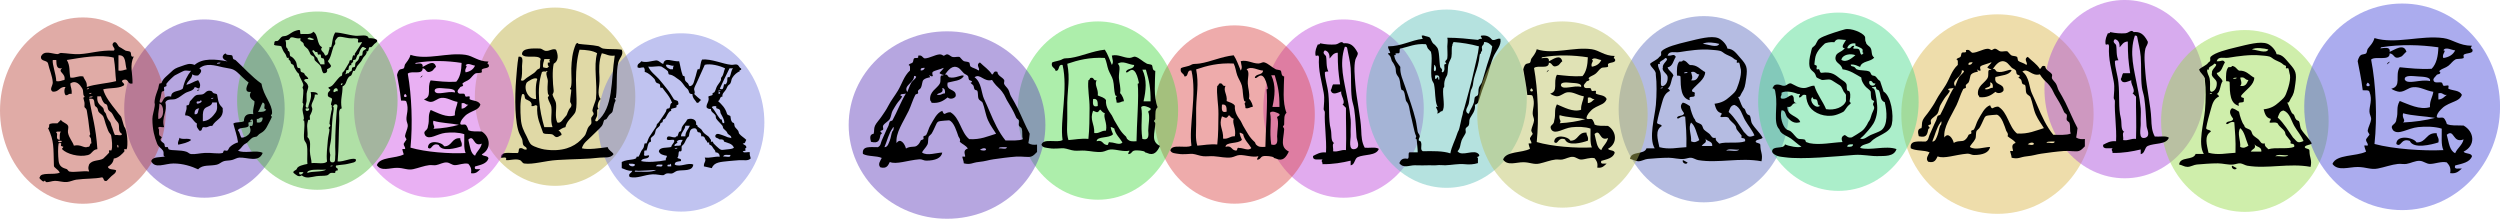
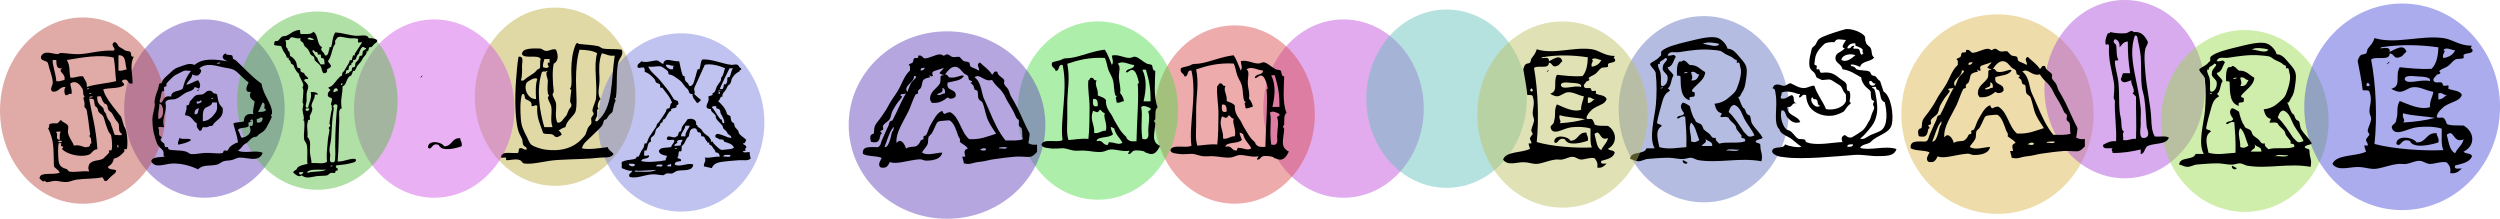
<svg xmlns="http://www.w3.org/2000/svg" enable-background="new 0 0 720 720" version="1.1" viewBox="0 0 1361.2 119.1" xml:space="preserve">
  <g transform="translate(633.91 257.04)">
    <ellipse cx="97.617" cy="-197.92" rx="43.685" ry="48.539" fill="#bc46da" opacity=".456" />
    <ellipse cx="38.292" cy="-194.68" rx="43.685" ry="48.539" fill="#da4647" opacity=".456" />
    <ellipse cx="153.71" cy="-203.31" rx="43.685" ry="48.539" fill="#5cbfb9" opacity=".456" />
-     <path d="m105.33-228.35c0.317 1.29-0.993 2.652-1.276 3.833-0.897 3.718-0.325 9.042 0 13.418 0.583 7.875 2.917 17.763 3.193 24.919 0.135 3.489 0.289 6.635 1.917 9.584 2.532 0.235 6.125-0.585 7.67 0.64-1.451 3.878-7.842 2.809-11.504 4.472-1.856 0.913-1.443 4.097-3.832 4.474v-2.556c-4.638 1.112-9.526 1.975-15.337 1.917 0.06-1.743-1.063-1.286 0-2.556-2.145-0.196-5.538 0.854-5.111-1.917 2.01-0.974 3.736-2.227 7.03-1.917 0.382-7.254-0.941-15.092-0.639-21.725 0.046-1.042-0.666-1.098-0.64-1.917 0.083-2.635 0.632-5.369 0-8.945-1.04-5.89-3.034-12.051-2.556-19.169-0.188-2.227-1.729 0.053-1.917-1.278-0.275-2.617 0.59-4.094 1.277-5.751 0.743 0.104 1.139-0.141 1.279-0.639 3.024 0.631 5.546 0.826 8.307 0.639 1.29-0.087 2.241-1.146 3.192-1.278 0.783-0.108 1.16 0.651 1.279 0.639 3.26-0.3 5.43 0.83 7.67 5.14zm-5.75 24.28c0.198 1.082 0.406 2.003 0.64 3.194 0.435 2.201 1.04 6.062 1.279 8.946 0.21 2.572-0.13 5.613 0 8.306 0.125 2.624-1.656 8.902 2.556 7.668 2.972-1.032 0.757-4.651 0.637-6.391-0.38-5.605-0.559-10.444-1.277-15.334-0.286-1.941-1.037-3.825-1.279-5.751-0.707-5.674-0.226-11.466-0.637-16.612-0.325-4.031-1.357-7.489-1.919-10.862-0.14-0.498-0.535-0.744-1.276-0.64-3.21 9.44-0.3 18.82 1.28 27.46zm-11.5-22.36c0.528 2.52-0.081 5.591 1.277 8.307-0.751 0.1-1.815-0.109-1.916 0.64-0.023 3.191 1.458 7.124 1.916 11.501 0.733 7.015-0.073 14.068 1.279 19.169 0.709 2.676-0.216 6.711 1.916 7.667-1.43 0.275-0.26 3.148-0.64 4.473 3.05 0.493 4.113-1 7.027-0.64 0.32-8.698-0.091-15.797 0-23.003-0.652-0.624-1.292-1.262-1.916-1.916 0.676-0.096 0.785-1.026 0.64-1.917-0.296-1.803-1.62-3.386-1.279-5.111-2.145 0.71-4.872 2.37-5.748-0.639 0.65-0.839 0.626-2.355 1.276-3.195h3.835c-1.032-7.35-1.212-9.123-1.279-17.251-2.478 0.077-3.229 1.882-4.472 3.194 0.138-2.48-0.679-4.008-2.556-4.472-1.79 1.6 0.52 2.63 0.64 3.19z" clip-rule="evenodd" fill-rule="evenodd" />
    <ellipse cx="-36.134" cy="-196.84" rx="43.685" ry="48.539" fill="#4bda46" opacity=".456" />
    <ellipse cx="-118.27" cy="-188.96" rx="53.556" ry="51.024" fill="#5e3cba" opacity=".456" />
-     <path d="m-28.524-221.67c1.113-1.73 0.25-2.893 0-5.112 3.487-0.868 6.271 1.254 9.584 1.278 1.312 9e-3 2.188-0.898 3.197-0.638 2.166 0.559 3.932 2.587 6.389 3.833 0.363 0.185 2.126 0.284 2.556 0.639 0.649 0.539 0.114 3.13 1.918 3.195-0.108 5.811-1.039 14.195 1.277 19.808-1.448 1.312-1.162 2.986-1.277 6.389-0.021 0.532-0.678 0.624-0.639 1.278 5e-3 0.133 0.67 0.673 0.639 1.278-0.291 5.429-2.428 9.749 2.554 12.14-1.503 3.111-3.266 5.589-7.027 3.834-0.897-0.419-0.731 0.052-1.277-0.64-0.431-0.538-4.274-1.022-5.751-0.637-1.588 0.411-1.162 1.727-3.195 1.917-0.179-1.032 0.604-1.1 0.638-1.917-3.201 0.791-7.088-0.764-10.224-0.64-1.56 0.062-2.942 1.042-4.472 1.277-3.003 0.465-6.177-0.408-9.583-0.637-2.028-0.138-3.863 0.177-5.751 0-1.963-0.185-3.973-1.105-5.751-1.279-1.353-0.133-4.987 0.462-7.668 0-1.729-0.297-3.824-0.212-4.475-1.917 0.934-3.754 8.56-0.816 11.503-2.556-1.553-10.646 3.089-27.843 0-40.894-2.845-0.501-1.259 3.428-3.833 3.195-0.229-1.903-2.631-1.63-1.918-4.474 1.586-0.87 3.957-0.811 5.751-1.916 1.024-0.63 2.132-0.275 4.472-0.64 6.209-0.963 11.588-3.706 18.532-4.472 1.62 2.42 2.61 5.47 3.83 8.3zm-24.28-0.64c0.791 3.987 0.838 7.727 0.638 10.863-0.377 5.847-0.741 8.227-0.638 14.056 0.034 1.966 6e-3 3.266 0 5.112-0.016 3.787-0.504 7.739 0.638 11.502 3.59-0.246 6.685-0.985 10.862-0.64 0.596-5.403 0.585-11.211 0.64-16.612 0.055-5.463-1.178-10.747-0.64-15.335 0.845-8e-3 0.585-1.119 1.276-1.278 1.968-0.476 1.229 1.753 3.198 1.278-1.401 2.738 1.11 4.642 0.637 8.307 1.62 0.726 3.622 1.063 4.475 2.556-0.364 3.933 2.116 6.621 3.192 8.307 0.422 0.657 0.899 1.932 1.279 2.556 2.538 4.181 3.302 6.176 6.391 8.945 0.266 0.241 0.369 1.01 0.637 1.278 1.464 1.464 2.473 1.4 5.114 1.278 0.058-8.321 1.425-24.789 0.637-31.308-2e-3 -0.034 0.76-0.039 0.64-0.64-0.496-2.477-1.266-5.209-2.556-6.389-2.002-1.785-3.53 1.824-4.472 0.64 0.494-2.274 4.337-1.201 4.472-3.835-2.74-0.051-6.25-2.668-8.946-0.639 1.833 1.253 0.507 4.447 0.64 7.667 0.106 2.656 1.22 5.352 0.637 8.307 1.01 0.737 2.554 4.208 1.919 4.473-1.505-0.016-1.882 1.1-3.832 0.638 0.036-2.068-0.978-2.414 0-3.195 0.447-0.357-0.665-0.719-0.64-0.638-0.951-3.035-0.582-5.572-1.279-8.307-0.496-1.946-1.835-3.764-2.556-5.751-0.694-1.911-0.923-4.412-1.916-6.39-8.32-0.44-14.57 1.18-20.44 3.19zm41.53 20.45h3.833c0.057-7.268-0.733-11.105-2.554-17.253h-1.918c2.65 5.59 1.94 11.38 0.64 17.25zm-24.92 2.56c0.013-2.144 0-4.26-2.556-3.835-0.1 2.23-0.52 4.78 2.56 3.83zm24.28 17.89c4.264 1.21 3.195-3.199 3.195-4.472 0-2.869 1.109-7.966 0-10.224 0.057-1.008 1.63-0.501 1.276-1.917-0.931-0.608-4.179-2.144-5.111-0.639 0.97 4.97-0.49 9.44 0.63 17.25zm-26.84-15.34c-1.976 5.216 0.827 6.76 0.64 12.141 2.948 0.393 3.676-1.435 6.391-1.278 0.834-4.345-1.609-7.017-0.64-9.584-1.3-0.19-1.703-1.281-2.559-1.918-1.54 2.05-1.45 1.57-3.83 0.64zm10.87 12.78c-1.991 2.417-8.735 0.914-8.943 3.833 3.291-0.95 3.161 1.523 5.111 1.917 2.064 0.789 0.488-2.068 2.553-1.278 1.839-0.09 4.984 1.776 6.391 0-1.497-2.55-3.801-4.291-4.472-7.668-0.816-0.034-0.884-0.819-1.919-0.638 0.21 1.5 0.77 2.65 1.28 3.84z" clip-rule="evenodd" fill-rule="evenodd" />
+     <path d="m-28.524-221.67c1.113-1.73 0.25-2.893 0-5.112 3.487-0.868 6.271 1.254 9.584 1.278 1.312 9e-3 2.188-0.898 3.197-0.638 2.166 0.559 3.932 2.587 6.389 3.833 0.363 0.185 2.126 0.284 2.556 0.639 0.649 0.539 0.114 3.13 1.918 3.195-0.108 5.811-1.039 14.195 1.277 19.808-1.448 1.312-1.162 2.986-1.277 6.389-0.021 0.532-0.678 0.624-0.639 1.278 5e-3 0.133 0.67 0.673 0.639 1.278-0.291 5.429-2.428 9.749 2.554 12.14-1.503 3.111-3.266 5.589-7.027 3.834-0.897-0.419-0.731 0.052-1.277-0.64-0.431-0.538-4.274-1.022-5.751-0.637-1.588 0.411-1.162 1.727-3.195 1.917-0.179-1.032 0.604-1.1 0.638-1.917-3.201 0.791-7.088-0.764-10.224-0.64-1.56 0.062-2.942 1.042-4.472 1.277-3.003 0.465-6.177-0.408-9.583-0.637-2.028-0.138-3.863 0.177-5.751 0-1.963-0.185-3.973-1.105-5.751-1.279-1.353-0.133-4.987 0.462-7.668 0-1.729-0.297-3.824-0.212-4.475-1.917 0.934-3.754 8.56-0.816 11.503-2.556-1.553-10.646 3.089-27.843 0-40.894-2.845-0.501-1.259 3.428-3.833 3.195-0.229-1.903-2.631-1.63-1.918-4.474 1.586-0.87 3.957-0.811 5.751-1.916 1.024-0.63 2.132-0.275 4.472-0.64 6.209-0.963 11.588-3.706 18.532-4.472 1.62 2.42 2.61 5.47 3.83 8.3zm-24.28-0.64c0.791 3.987 0.838 7.727 0.638 10.863-0.377 5.847-0.741 8.227-0.638 14.056 0.034 1.966 6e-3 3.266 0 5.112-0.016 3.787-0.504 7.739 0.638 11.502 3.59-0.246 6.685-0.985 10.862-0.64 0.596-5.403 0.585-11.211 0.64-16.612 0.055-5.463-1.178-10.747-0.64-15.335 0.845-8e-3 0.585-1.119 1.276-1.278 1.968-0.476 1.229 1.753 3.198 1.278-1.401 2.738 1.11 4.642 0.637 8.307 1.62 0.726 3.622 1.063 4.475 2.556-0.364 3.933 2.116 6.621 3.192 8.307 0.422 0.657 0.899 1.932 1.279 2.556 2.538 4.181 3.302 6.176 6.391 8.945 0.266 0.241 0.369 1.01 0.637 1.278 1.464 1.464 2.473 1.4 5.114 1.278 0.058-8.321 1.425-24.789 0.637-31.308-2e-3 -0.034 0.76-0.039 0.64-0.64-0.496-2.477-1.266-5.209-2.556-6.389-2.002-1.785-3.53 1.824-4.472 0.64 0.494-2.274 4.337-1.201 4.472-3.835-2.74-0.051-6.25-2.668-8.946-0.639 1.833 1.253 0.507 4.447 0.64 7.667 0.106 2.656 1.22 5.352 0.637 8.307 1.01 0.737 2.554 4.208 1.919 4.473-1.505-0.016-1.882 1.1-3.832 0.638 0.036-2.068-0.978-2.414 0-3.195 0.447-0.357-0.665-0.719-0.64-0.638-0.951-3.035-0.582-5.572-1.279-8.307-0.496-1.946-1.835-3.764-2.556-5.751-0.694-1.911-0.923-4.412-1.916-6.39-8.32-0.44-14.57 1.18-20.44 3.19zm41.53 20.45h3.833c0.057-7.268-0.733-11.105-2.554-17.253h-1.918c2.65 5.59 1.94 11.38 0.64 17.25zm-24.92 2.56c0.013-2.144 0-4.26-2.556-3.835-0.1 2.23-0.52 4.78 2.56 3.83zm24.28 17.89c4.264 1.21 3.195-3.199 3.195-4.472 0-2.869 1.109-7.966 0-10.224 0.057-1.008 1.63-0.501 1.276-1.917-0.931-0.608-4.179-2.144-5.111-0.639 0.97 4.97-0.49 9.44 0.63 17.25m-26.84-15.34c-1.976 5.216 0.827 6.76 0.64 12.141 2.948 0.393 3.676-1.435 6.391-1.278 0.834-4.345-1.609-7.017-0.64-9.584-1.3-0.19-1.703-1.281-2.559-1.918-1.54 2.05-1.45 1.57-3.83 0.64zm10.87 12.78c-1.991 2.417-8.735 0.914-8.943 3.833 3.291-0.95 3.161 1.523 5.111 1.917 2.064 0.789 0.488-2.068 2.553-1.278 1.839-0.09 4.984 1.776 6.391 0-1.497-2.55-3.801-4.291-4.472-7.668-0.816-0.034-0.884-0.819-1.919-0.638 0.21 1.5 0.77 2.65 1.28 3.84z" clip-rule="evenodd" fill-rule="evenodd" />
    <ellipse cx="293.79" cy="-197.57" rx="46.381" ry="50.696" fill="#5c6cbf" opacity=".456" />
    <ellipse cx="453.66" cy="-194.92" rx="52.345" ry="54.312" fill="#dab446" opacity=".456" />
    <ellipse cx="522.94" cy="-208.51" rx="43.685" ry="48.539" fill="#a746da" opacity=".456" />
-     <ellipse cx="367.06" cy="-201.65" rx="43.685" ry="48.539" fill="#46da8b" opacity=".456" />
    <path d="m386.55-225.71c-1.814 2.444-6.827 1.69-7.664 5.111-1.565-0.569-2.772-1.492-5.112-1.278 0.062 1.164 1.103 0.811 1.914 1.278 0.421 0.239 1.024 1.173 1.279 1.277 2.288 0.933 5.091 0.316 7.03 1.276 0.551 0.275 0.779 1.57 1.273 1.919 0.619 0.431 1.368 0.197 1.919 0.64 1.045 0.837 1.284 1.949 2.559 2.553 0.624 1.929 1.3 3.809 1.913 5.751 4.108 2.324 5.642 12.901 4.472 17.893-1.195 5.111-8.147 5.71-11.496 9.583-1.602 1.381-4.889 1.077-5.751 3.195 5.397 1.667 13.847-1.466 19.806 0.641-1.336 4.258-6.521 3.704-10.223 3.832-3.718 0.13-8.097-0.993-12.781-0.64-9.152 0.696-28.173 2.618-37.699 1.279-1.051-0.148-2.881-0.308-3.832-0.64-1.02-0.356-3.047-1.279-3.193-2.556 0.172-3.448 6.334-0.907 7.025-3.833 2.174 1.024 7.113 1.966 8.949 1.277-2.377-1.57-3.937-3.178-5.751-4.473-1.742-1.242-4.265-1.846-5.751-3.834-0.427-0.57-0.198-0.814-0.64-1.277-3.396-3.543-0.614-11.902-1.919-19.169-0.234-1.295-0.125-1.683-0.64-2.556-0.405-0.694-1.705 0.07-0.64-1.276 0.676-1.925 3.479-1.254 5.117-0.64 2.334 0.418 2.449-1.384 4.472-1.279 2.194 0.975 4.186 2.527 7.024 2.556 2.153 0.023 3.635-1.357 5.752-1.276 1.518 4.872 4.513 8.263 6.391 12.778 4.549 0.767 9.588-0.957 10.862-4.475-0.052 0.141-0.083-3.525 0-3.192-0.198-0.78-0.978-1.373-1.279-1.919-1.311-2.387-0.682-2.735-3.833-4.472-0.909-0.499-2.396-1.644-3.192-1.916-1.627-0.557-3.733 0.366-5.111 0 0.489 0.13-2.075-0.885-2.559-1.279-0.447-0.367-0.462-1.602-1.278-2.556-0.687-0.801-2.205-1.581-2.554-3.193-0.52-2.407-0.047-5.013 0.64-7.669 0.047-0.183 0.374-1.938 0.64-2.557 0.192-0.465 1.456-1.151 1.913-1.916 1.316-2.194 0.754-2.87 4.473-4.472 2.693-1.159 8.574-3.065 11.502-3.835 3.266-0.857 9.583 1.688 10.862 3.835 0.463 0.774-0.125 1.939 0.64 3.192 0.104 1.493 1.888 1.95 2.559 3.195 0.92 1.73 0.12 3.96 1.92 5.12zm-21.72-8.3c-2.028-0.416-4.919 0.455-5.112 0.64-1.45 1.394-4.232 3.796-5.111 7.03-0.301 1.118-0.654 4.399-0.639 4.473 0.021 0.088 1.201 0.473 1.278 0.639 0.234 0.489-0.291 1.462 0 1.917 0.13 0.202 1.103-0.177 1.279 0 0.53 0.532 0.312 1.814 1.279 1.916 5.896-0.832 7.759 1.356 10.223 3.195 1.852 1.38 2.543 1.567 3.193 2.556 0.749 1.136 0.072 2.119 0.64 3.832 0.052 0.158 1.097 0.239 1.279 0.64 0.878 1.976 0.025 5 0 5.111-0.141 0.525 0.801 0.938 0.639 1.279-0.14 0.296-1.336 1.139-1.918 1.916-0.822 1.095-1.565 2.307-1.919 2.556-0.697 0.497-3.068 1.55-4.472 1.919-5.647 1.472-11.653-0.957-14.056-4.475-1.118-1.63-1.897-3.938-1.919-6.388-2.584-0.884-2.022 1.386-3.832 1.276-0.405-1.394 1.81-2.03-0.64-1.916-2.147-0.858-6.567-2.049-8.943-0.64 0.379 2.038-1.201 1.976 0 3.195 2.917 0.366 3.546-1.565 5.751-1.916 2.074 1.58-0.385 3.749 2.553 4.472-2.99-0.645-2.121 2.563-5.111 1.916-0.114 5.226 5.688 4.537 7.03 8.307-3.239 1.103-5.153-0.535-7.03-2.556-1.118-1.206-0.92-4.162-3.192-3.835-0.978 3.495 0.577 8.491 2.553 10.226 0.629 0.549 1.727 0.604 2.559 1.277 1.435 1.159 2.6 3.148 3.832 3.834 0.905 0.505 2.522 0.097 3.832 0.64 0.203 0.081 0.4 1.134 0.64 1.276 0.167 0.1 2.111 0.677 1.919 0.641 5.71 1.115 12.271-0.4 17.888-0.641-0.837-1.895-0.562-3.15 1.279-3.834 1.139 0.569 1.622 1.786 3.832 1.279 1.461-0.809 3.941-2.395 5.111-3.195 1.44-0.983 2.272-2.333 3.198-3.833 0.338-0.549 0.312-0.863 0.64-1.279 1.206-1.534 1.118-2.142 1.913-4.472 0.369-1.071 1.228-2.48 1.279-3.195 0.073-0.938-0.613-1.344-0.64-1.916-0.031-0.729 0.713-1.622 0.64-1.919 0.016 0.065-1.175-0.455-1.279-0.64-0.759-1.378-0.457-4.103-0.634-4.472-0.572-1.178-2.288-1.924-3.198-3.192-1.009-1.415-1.897-2.751-1.919-4.475-3.151-1.745-5.917-3.877-10.223-4.472-0.593-3.237-4.129-3.222-3.832-6.389 0.275-2.953 3.078-2.584 5.111-5.114-2.829-0.096 0.224-3.557 0.64-4.472-3.32-0.06-4.95-1.26-6.39 1.26zm15.33 3.83c-0.577-0.933-4.212-2.171-3.832-1.916-0.104-0.072 0.104-1.264 0-1.279-1.883-0.294-3.822 0.354-4.472 2.556 2.387 0.685 1.819-1.586 3.832-1.276 5e-3 0.64-0.515 0.76-0.64 1.276 0.863 0.687 2.075-0.132 3.198 0.64 0.748 0.518 0.624 4.725 2.553 1.917-1.09 0.1-0.25-1.29-0.64-1.92zm-11.49 5.75c2.855 1.709 5.887-1.136 7.665-2.556-2.68-1.08-7.14-0.42-7.66 2.56zm18.52 12.78c-1.966 0.476-1.228-1.753-3.192-1.279-0.97 2.77 2.92 3.45 3.19 1.28zm0 5.11c0.973 5.338 1.378 8.684 0.64 12.142-0.868 4.066-2.418 5.845-4.472 8.304-1.565 1.875-3.089 3.544-4.472 4.475 2.059 0.918 3.712-0.987 5.751-1.918 1.939-0.885 4.482-1.639 5.745-2.557 3.76-2.719 3.11-10.485 1.919-15.334-2.766-0.84-1.986-4.186-3.192-6.391-0.052-0.086-1.134-0.463-1.279-0.637-0.411-0.499 0.067-1.729-1.279-1.276-0.494 0.14-1.259 0.016-1.279 0.637 1.54-0.2 1.83 2.08 1.91 2.57zm-30.03 7.03c-1.742 0.023-1.071-2.324-1.919-3.198-0.515-0.527-1.425-0.01-1.919-0.637-0.202-0.258 0.037-0.858-0.634-0.64-1.7 2.02 2.06 6.66 4.47 4.48zm14.7 22.36c1.586 0.094 3.099 0.119 3.192-1.277-1.58-0.09-3.1-0.11-3.19 1.28z" clip-rule="evenodd" fill-rule="evenodd" />
    <ellipse cx="-331.68" cy="-204.39" rx="43.685" ry="48.539" fill="#baab3c" opacity=".456" />
    <ellipse cx="-263.03" cy="-190.37" rx="45.303" ry="48.539" fill="#757cdd" opacity=".456" />
    <path d="m-295.37-229.98c1.184 2.914-1.286 4.334-1.916 7.027-1.297 5.553-0.333 11.549-1.276 19.169 0.016-0.13-1.063 0.299-0.64 0.64 0.819 0.658 0.4 1.053 0 1.916-0.468 1.009-0.954 4.479-1.279 5.111-0.335 0.658-1.352 1.129-1.916 1.919-0.385 0.538-0.899 1.404-1.276 1.916-0.286 0.385-1.063 0.336-1.279 0.638-0.382 0.543-0.557 2.332-1.276 3.197-1.604 1.919-3.913 3.814-5.751 5.749-1.841 1.937-4.348 3.427-5.111 6.391 3.289 0.933 10.104-0.109 14.055-0.64 0.497 1.846 2.335 2.353 3.195 3.835-1.635 2.44-5.072 1.591-7.667 1.916-6.63 0.829-14.089 0.723-23.002 1.276-6.7 0.419-13.054 2.553-17.893 1.919-1.234-0.164-1.312-1.464-2.556-1.919-2.514-0.918-5.785 0.455-7.667 0 0.4 0.096 0.535-1.066 0-1.276-0.735-0.291-1.791 0.224-2.556 0-0.114-3.736 4.969-2.275 8.307-2.556 2.062 0.571 0.896-2.086 1.916-2.556 1.955-0.463 1.88 1.103 3.835 0.64 0.151-1.509-1.352-1.35-1.916-2.557-0.374-0.798-0.26-2.316-0.64-3.195-0.32-0.74-0.887-1.757-1.279-2.556-2.714-5.521-2.722-20.196-1.916-30.031 0.242-2.936 0.546-7.958 1.279-12.14 3.159-0.522 1.874 3.266 1.916 5.111 0.058 2.486 0.156 5.78-0.64 7.668 1.425 0.829 1.981-0.491 3.195-1.279 1.384-0.897 2.327-1.558 3.832-2.556 0.599-0.396 1.162-1.045 1.919-1.916 0.099-0.112 1.269-0.622 1.276-0.64 0.685-1.339-0.143-3.513 0.64-5.111-1.539-2.723-8.582 0.062-10.223-2.557-0.185-3.681 6.394-3.233 9.583-3.195 1.386 0.019 1.986 1.11 3.195 1.279 2.138 0.3 3.96-1.557 5.751-0.639 1.201 2.836 1.529 6.065-1.278 7.667-0.846 3.528-0.554 10.446 0 14.694 0.111 0.851-0.63 1.974-0.638 1.919 0.328 1.924 1.688 3.234 1.916 5.111 0.377 3.102-0.785 6.661 0.64 10.223 2.067 0.747 3.159-1.913 4.473-3.192 1.117-1.092 0.616-1.212 1.916-3.835 0.369-0.741 1.076-1.065 1.279-1.916 0.327-1.389-0.65-1.653-0.64-2.559 0.023-1.908 0.601-4.633 0.64-6.388-6e-3 0.177-1.038-0.32-0.64-0.64 1.303-1.043 0.522-7.857 0.64-10.862 0.166-4.287 0.507-8.854 2.556-13.418 0.569-0.393 1.141-0.772 1.276 0 3.575 0.493 7.357 0.512 10.862 1.278 0.616 0.136 1.838 1.168 2.556 1.276 3.61 0.59 6.9 0.07 10.22 0.67zm-24.92 16.61c-0.031 5.975 1.003 15.446-0.64 17.89-1.81 2.693-4.514 4.44-5.111 7.667-1.594 0.323-2.626 1.209-3.835 1.917 0.884 0.062 2.493 2.495 1.279 2.556-1.711 1.037-2.432 1.469-3.835 0-1.012-1.332-4.47-0.214-5.749-1.277-1.442-4.523-3.721-8.207-3.195-14.694-1.219-1.201-1.157 0.38-3.195 0 0.832-2.725-2.615-3.255-3.195-3.835-0.809-0.809-0.047-3.297-1.916-2.556-1.157 3.91-0.959 9.126-0.64 13.418 0.305 4.079 1.5 6.292 3.195 9.584 0.968 1.882 1.384 3.525 2.556 4.474 1.503 1.215 5.668 2.351 7.027 2.557 9.722 1.466 16.021-1.326 19.81-5.112 3.286-3.286 2.415-2.854 3.832-6.391 0.471-1.172 1.703-1.908 1.919-2.556 0.314-0.956-0.221-2.207 0-3.195 0.049-0.226 1.217-1.588 1.276-1.916 0.174-0.926-0.652-1.375-0.64-1.919 0.042-1.669 1.799-5.215 1.919-6.388 0.892-8.873-1.401-17.713 0.64-24.92-2.405-1.431-5.857-1.81-9.586-1.916-1.43 4.78-1.89 10.33-1.92 16.62zm12.78-1.27c0.266 4.604-1.636 8.967 0.64 11.502-1.425 1.115-2.06 4.485-1.279 5.111 0.411 0.328-0.645 0.799-0.637 0.64-0.039 1.048 0.13 2.155 0 3.195-0.153 1.212-2.189 3.474 0 3.192 9.076-7.404 7.451-22.197 9.583-35.779-3.224 0.454-4.664-0.874-7.027-1.279-1.73 4.24-1.52 9.12-1.27 13.43zm-30.67-5.75c1.631 0.332 2.236 0.847 3.193-0.641-0.744-0.108-0.692-1.011-0.638-1.918 2.524 0.109-0.205-0.98 1.276-1.916h-3.195c-0.2 1.5-1 2.4-0.63 4.48zm-0.64 2.55c-3.216 9.365-1.308 21.324 1.276 30.031h4.475c-1.394-3.99-0.174-7.168-0.64-10.862-0.208-1.646-1.588-3.393-1.916-5.111-0.122-0.634 0.669-0.767 0.638-1.276-6e-3 -0.094-0.562-0.645-0.638-1.279-0.372-3.107-0.055-3.934 0-6.391 0.039-1.875-1.211-3.281-0.64-5.111 0.354 2e-3 0.726-0.515 0-0.64-0.55 0.97-0.95-0.17-2.55 0.64zm-2.56 3.84c-1.1-1.529-5.54 1.539-5.751 1.916-1.908 3.424 0.835 9.274 5.111 8.946-0.18-3.11-0.46-7.48 0.64-10.87z" clip-rule="evenodd" fill-rule="evenodd" />
    <g transform="translate(-48.814 -640.68)" clip-rule="evenodd" fill-rule="evenodd">
      <path d="m361.22 436.3c0.988 1.791 1.49 3.905 2.556 5.751 0.302 0.525 0.946 0.562 1.276 1.279 0.515 1.118 0.333 1.467 1.279 2.554 0.13 0.15 1.237 0.568 1.276 0.639 0.718 1.285 0.516 3.225 1.279 4.475 1.719 2.806 4.254 4.839 5.751 7.668-0.892 1.023-3.153 0.681-3.835 1.918 0.177 1.315 2.382 0.599 2.556 1.914 0.044 4.347 1.49 4.783 0.64 8.949-11.688-2.195-23.602 1.227-34.503-0.641-1.191-0.202-2.644-1.216-3.835-1.278-1.354-0.067-2.312 0.478-3.833 0.64-2.722 0.285-5.618-0.635-8.307-0.64-3.931-6e-3 -8.065 0.369-11.502 0.64-1.617 0.124-3.312 1.31-5.111 1.279-1.773-0.037-2.545-0.874-4.472-1.279 0.379-4.52 7.725-2.07 8.944-5.752h4.475c-3.401-5.59 0.055-17.154 0.637-23.644 0.484-5.371 0.51-12.495 0-15.974-0.044-0.305-0.122-1.646 0-1.276-0.866-2.618-2.473-2.842-3.192-5.111 1.492-1.487 3.895-2.067 5.111-3.835 1.867-1.03 0.25-2.023 1.276-3.193 2.483-2.226 8.268-3.723 14.058-5.111 6.318-1.519 12.768-3.307 16.613-1.919 1.812 0.655 4.602 3.271 5.112 5.751 3.317 0.146 4.763 2.585 7.027 5.112 3.445 3.848 3.983 5.163 3.195 10.862-0.645 4.669-0.793 5.574-2.556 8.307-0.42 0.6-0.9 2.66-1.94 1.91zm-10.23-28.76c-1.958-0.621-7.119-1.364-8.944 0 2.59 0.09 7.85 2.46 8.94 0zm5.75 28.76c2.301-2.012 3.12-2.688 3.835-4.472 1.228-3.062 3.039-8.596 1.916-11.502-0.049-0.125-0.355-2.083-0.64-2.554-0.116-0.2-1.105 0.169-1.276 0-0.211-0.213 0.216-1.076 0-1.279-0.335-0.312-0.938-0.343-1.279-0.639-1.5-1.301-2-1.425-4.472-2.557-1.321-0.605-2.194-1.647-3.195-1.916-1.664-0.447-3.721-0.504-5.112-0.64-5.491-0.543-12.095 0.447-17.25 1.279-2.493 0.4-5.53-0.982-6.391 1.914 2.517 0.299 3.317-1.337 4.472 0.64-1.394 2.015-1.594 5.221-4.472 5.751 0.614 1.944 2.566 2.545 3.195 4.472-1.443 1.968-1.061 5.756-3.195 7.03 0.718 0.135 0.996 0.707 1.277 1.279-3.032 1.403-3.671 4.212-4.472 7.027-0.917 3.227-1.95 6.835-2.556 10.223 0.177 1.315 2.382 0.601 2.556 1.917-3.783 2.193-2.153 7.29-1.276 11.502 5.421 1.419 9.789 0.208 14.695 0 0.226-6.63-0.299-12.132-0.64-16.614-2.272-0.936-3.827 2.055-4.472 0.64 0.455-1.674 3.648-0.613 3.835-2.556-1.235-1.692-2.732-3.944-0.64-5.751 1.594 0.325 2.626 1.209 3.833 1.916 0.406 2.285 1.747 6.186 2.556 7.03 0.455 0.474 0.208 0.687 0.64 1.279 0.661 0.905 2.181 0.918 3.195 1.913 0.575 0.567 0.622 1.844 1.279 2.559 0.809 0.879 2.67 1.95 3.193 2.554 0.957 1.103 1.139 2.36 3.195 1.919-0.159 1.861 1.204 2.204 1.916 3.192 3.876-1.237 10.355 0.135 14.058-1.274 0.533-2.064-1.544-1.544-1.916-1.918-0.218-0.219 0.185-1.025 0-1.279-0.798-1.087-1.822-2.177-2.556-3.193-0.377-0.522-0.351-1.456-0.64-1.918-1.152-1.852-3.06-2.621-3.833-4.473-1.396-1.131-4.134 0.078-4.474-0.64 0.036-0.816 0.819-0.884 0.64-1.916-2.553-0.429-3.188-2.776-3.835-5.111 4.16-0.56 6.09-1.87 8.32-3.83zm-38.33-18.53c0.247-0.309 0.827 1.079-0.64 0.638-0.497 1.702 0.952 3.263 1.276 5.111 0.708 4.017-0.676 7.262 1.279 7.027 2.189-0.77 2.746-3.25 2.556-5.111-0.185-1.812-3.432-3.062-2.556-5.111-0.58-2.221 4.292-4.571 1.276-5.111-1.2 1.45-2.04 1.12-3.2 2.55zm1.91 13.42c-0.497 0.146-1.261 0.019-1.279 0.64 0.5-0.15 1.27-0.02 1.28-0.64zm35.79 13.41c3.25 2.915 6.165 7.735 8.304 10.863 0.029 0.038 0.557 0.551 0.64 0.639 1.692 1.766 1.875 2.637 5.111 1.277-1.239-2.979-3.465-5.416-5.111-8.305-1.646-2.891-2.368-6.976-5.751-8.31-2.14 0.2-2.55 2.14-3.19 3.83zm-20.45 15.98c1.963 0.905 2.873 0.286 4.475-0.64-1.646-3.978-2.096-7.706-4.475-9.586-1.79 2.95 0.34 6.69 0 10.23zm5.75 2.55h5.751c0.31-3.079-3.317-2.221-3.835-4.472 1.26 3.18-0.67 2.53-1.91 4.47zm20.45 1.92c-2.15 0.405-5.933-0.827-7.027 0.639 2.15-0.4 5.93 0.82 7.03-0.64z" />
      <path d="m343.33 422.88c-0.042 3.897-4.383 6.448-7.027 9.584-0.791 2.066 2.067 0.488 1.276 2.553 0.7 2.615-3.918-0.083-2.556 3.198-4.891-1.074-5.028-6.9-5.111-12.781-0.102-0.749-1.165-0.538-1.917-0.64-0.122-3.104-0.146-6.107 1.279-7.665 0.905 0.053 1.81 0.104 1.916-0.64 1.979 0.151 2.48 1.779 3.833 2.554 4.22-0.15 5.59 2.52 8.31 3.85zm-9.59 0c-0.751 0.1-1.815-0.111-1.917 0.638 0.76-0.1 1.82 0.11 1.92-0.64zm1.92 4.47c3.102 0.546 3.627-1.487 4.475-3.195-1.984 0.064-1.825-2.01-4.475-1.277 0.31 1.45 1.27 3.26 0 4.47z" />
      <path d="m331.19 470.8c0.944 0.333 1.609 0.947 2.556 1.274-0.41 1.56-3.24 0.35-2.56-1.27z" />
    </g>
    <path d="m-264.12-223.67c0.569 2.064 0.941 5.117 1.924 7.693 0.171 0.455 0.842 0.214 0.959 0.481 0.369 0.835 0.021 1.661 0.481 2.407 0.413 0.66 0.829 0.785 1.443 1.44 0.421 0.447 0.432 1.861 1.443 1.44 1.734-0.588 1.82-2.769 2.405-4.326 0.546-1.451 0.832-3.432 1.443-4.81 0.049-0.112 0.917 0.114 0.962 0 0.634-1.633 0.483-3.749 1.443-5.288 5.257-0.427 11.323 2.479 15.87 2.886 1.378 0.122 2.205-0.515 3.367 0 0.832 0.366 1.123 1.825 1.924 1.924 0.855 1.292-2.119 0.928-0.483 1.44-1.612 0.743-3.266 1.994-4.326 3.848-0.5 0.868-0.432 1.979-0.962 2.886-0.346 0.593-1.048 0.843-1.443 1.44-0.364 0.559-0.556 1.264-0.962 1.924-0.759 1.243-2.228 2.191-1.924 3.848-1.664-0.06-1.089 2.117-2.405 2.408 1.999 1.846 3.944 3.749 4.81 6.73 0.133 0.988 1.285 0.96 1.924 1.443 0.143 1.061 0.208 2.397 0.962 3.364 0.125 0.167 0.913 0.396 0.962 0.483 0.351 0.65 0.143 1.243 0.481 1.924 0.4 0.807 1.287 1.326 1.924 2.402 0.177 0.3 0.224 1.124 0.481 1.443 1.066 1.32 2.663 2.16 3.848 3.367-0.569 0.715-0.419 2.15-1.924 1.924 0.483 0.959 2.124 0.759 1.924 2.402-2.098 1.024 1.659 1.103-1.924 1.924 0.358 1.087 2.696 0.192 3.848 0.483-0.281 1.561 0.325 2.236 0.479 3.367-1.524 1.599-3.96 0.751-6.25 0.959-1.653 0.151-3.879 0.266-5.772 0.483-4.128 0.474-7.919 0.453-9.136 3.849-1.362-0.405-2.969-0.56-4.329-0.965-0.109-2.571 1.464-2.395 0.481-4.808 3.26 0.375 5.114-0.657 8.174-0.483-0.091-1.508-0.895-2.312-2.405-2.402 0.123-0.899-0.465-1.245-0.962-1.924-0.307-0.427-0.605-1.003-0.959-1.442-0.396-0.489-0.985-0.544-1.443-0.963-0.164-0.147 0.156-0.803 0-0.962-0.156-0.153-0.819 0.164-0.962 0-0.278-0.319-0.208-0.676-0.483-0.962-0.062-0.064-0.458-0.449-0.479-0.48-0.471-0.687-0.405-2.252-2.405-1.924 0.016-0.822-0.083-1.519-0.481-1.922-0.322-0.33-1.121-0.158-1.443-0.48-0.484-0.484-0.231-2.371-2.405-1.924-1.745 0.358-2.018 1.741-2.405 4.326-1.526 0.801-1.771 2.964-2.883 4.328-0.171 0.206-0.892 0.814-0.964 0.963-0.341 0.688 0.293 2.337-0.481 2.883-0.143 0.104-0.874-0.138-0.959 0-0.663 1.071-0.026 2.527-0.965 3.369 0.302 0.98 2.431 0.136 1.924 1.924-1.479 0.281-3.403 0.123-3.364 1.925 2.855 1.633 7.478-1.373 10.098 0-0.429 3.868-5.577 2.72-8.658 3.364-1.053 0.221-1.83 1.141-2.883 1.442-0.676 0.195-1.888-0.174-2.886 0-0.751 0.13-1.461 0.923-1.924 0.962-1.232 0.107-3.458-0.585-5.771-0.48-4.519 0.205-8.492 2.48-12.503 1.445-1.087-1.861 0.892-1.897 1.443-3.369-2.574 0.169-3.958-0.854-5.772-1.44v-3.367c1.937-1.001 4.16-1.11 6.253-1.442 0.148-0.026 1.17-0.325 1.443-0.481 0.429-0.247 0.164-0.741 0.481-0.965 0.167-0.114 0.842 0.156 0.962 0 0.432-0.563 0.728-1.352 0.959-1.921 0.406-0.98 0.728-1.578 1.445-2.405 0.252-0.291 0.304-0.58 0.479-0.962 0.19-0.411 0.169-1.383 0.481-1.924 0.088-0.148 0.837 0.125 0.965 0 0.293-0.297 0.959-2.532 1.44-3.367 0.863-1.487 2.654-3.819 3.848-5.77 0.314-0.512 0.146-1.003 0.481-1.442 0.291-0.382 0.658-0.499 0.962-0.965 1.124-1.703 2.688-3.765 3.848-5.769 0.169-0.294 0.226-1.126 0.481-1.443 0.236-0.291 1.266-0.221 1.44-0.481 0.678-0.99 0.189-2.537 1.445-2.883-0.785-2.268-2.132-4.165-3.848-6.253-0.473-0.577-0.988-1.359-1.443-1.924-0.13-0.164-0.814 0.148-0.962 0-0.416-0.419-0.088-1.469-0.481-1.924-0.416-0.484-1.365-0.403-1.924-0.962-0.528-0.528-0.515-1.47-0.962-1.925-1.583-1.611-2.889-3.106-5.291-3.848 0.156-1.115-0.075-1.846-0.481-2.404-1.994-0.131-1.872 0.634-3.364 0-0.481-2.241 1.404-2.122 1.924-3.365 2.761 0.968 5.354-0.166 8.174-0.483 1.817 0.106 2.337 1.514 3.848 1.925 0.84-4.05 4.96-1.13 8.66-1.45zm13.94 1.93c-1.409 3.15-2.972 6.713-4.329 9.617-0.528 1.131-1.271 2.41-1.443 3.366-0.171 0.946 0.814 2.01 0 2.887 1.225 1.18 2.452 2.355 3.848 3.364-1.136 0.15-0.895 1.671-2.405 1.445-0.863-1.545-2.387-2.426-2.405-4.81-2.072 0.233-1.716-1.446-2.405-2.408-0.414-0.572-1.082-0.959-1.443-1.44-1.084-1.435-2.223-3.144-3.364-3.848-1.953-1.201-2.959-2.579-5.293-2.886-0.827-0.078-0.439-1.331-0.959-1.924-0.52-0.591-3.169-2.348-3.367-2.405-1.976-0.554-4.578 0.403-7.215 0 1.207 2.837 3.838 4.594 5.772 6.733 1.607 1.779 3.068 3.794 4.329 5.291 1.614 1.919 2.563 3.814 3.848 5.772 0.689 0.754 2.506 0.377 2.405 1.924 0.427 1.228-0.564 1.04-0.964 1.44-0.156 0.156 0.164 0.811 0 0.962-0.512 0.473-2.542 0.634-2.883 0.962-0.148 0.141 0.086 0.77 0 0.962-0.06 0.13-0.845 0.343-0.964 0.481-1.279 1.516-1.324 2.321-2.402 3.845-0.146 0.208-0.778 0.286-0.962 0.483-0.361 0.388-0.156 0.988-0.48 1.44-0.162 0.227-0.783 0.245-0.962 0.483-0.304 0.406-0.216 1.077-0.481 1.44-0.574 0.796-1.539 1.308-1.924 1.924-0.512 0.822-0.414 1.997-0.962 2.887-0.479 0.779-1.534 1.227-1.924 1.924-0.273 0.494 0.239 1.409 0 1.924-0.029 0.067-0.843 0.31-0.962 0.48-0.939 1.35-0.827 3.071-1.44 4.329-0.068 0.136-0.848-0.114-0.965 0-0.608 0.611 0.023 1.966-0.481 2.402 0.619 1.248 2.878-0.369 2.886 0.483-0.208 2.194-3.897 0.91-4.327 2.886 3.107 0.804 9.336 0.37 13.465-0.483-0.398-1.356 0.678-1.245 0.481-2.402-1.906-0.338-3.749-0.743-4.329-2.407 0.473-2.574 4.355-1.736 6.734-2.402 0.21-1.519 2.376-2.673 1.443-3.848-1.149-0.291-3.489 0.604-3.848-0.479 0.153-2.826 2.808-0.494 4.81-0.965 0.104-0.371 0.403-0.559 0.959-0.48 0.525-1.056 0.572-1.914 0.965-2.402 0.073-0.094 0.967-0.5 0.959-0.484 0.307-0.566 0.304-1.505 0.481-1.924 0.813-1.893 2.189-2.589 2.888-4.326 1.906-1.045 5.611-0.324 4.807 2.886 0.967-0.332 0.643 0.647 0.962 0.962 0.512 0.505 1.396 0.916 1.924 1.44 0.398 0.398 0.603 1.015 0.962 1.446 1.04 1.248 1.911 1.609 2.886 2.402 0.507 0.416 0.949 1.38 1.44 1.924 0.164 0.18-0.156 0.779 0 0.962 0.135 0.161 0.785-0.125 0.965 0 0.132 0.094 0.32 0.816 0.478 0.962 0.486 0.447 1.017 1.056 1.446 1.443 2.491 2.274 2.478 2.262 4.807 1.924 2.319-0.341 3.466-0.159 4.81-0.965-0.809-2.366-3.364-2.6-5.291-3.364-0.156-0.062-0.286-0.863-0.481-0.962-1.219-0.608-1.854 0.047-2.405-0.479-0.77-0.738-2.197-0.396-1.924-1.924 0.721-1.737 2.975-0.369 4.329 0 0.884 0.233 1.612 0.707 2.405 0.959 0.952 0.305 1.271 0.161 1.924 0.481 0.158-1.353-1.292-1.664-1.924-2.405-0.231-0.268-0.27-0.688-0.481-0.959-0.64-0.835-1.495-1.365-1.924-1.924-0.302-0.398-0.156-1.03-0.481-1.446-1.032-1.32-2.457-2.514-3.364-3.848-0.39-0.566-0.104-1.357-0.484-1.924-0.829-1.225-2.49-1.68-2.405-3.364-1.193 0.072-1.994-0.25-2.405-0.962-0.109-2.309 1.757-3.024 0.964-5.772 0.632-0.488 1.773-0.471 2.405-0.962-0.596-1.146 0.78-1.146 0.959-1.442 0.655-1.068 0.834-2.262 1.445-3.367 0.541-0.978 1.391-1.814 1.924-2.881 0.557-1.128-0.234-1.18 0.479-1.924 1.237-1.295 1.154-3.32 1.924-4.81-2.87-1.45-8.06-2.75-11.14-1.91zm-18.75 2.4h1.44c-0.034-0.838 0.109-1.495 0.483-1.925-1.861 0.261-2.35-0.857-4.329-0.478 0.17 1.43 1.29 1.91 2.41 2.4zm32.22-0.48c-2.148 4.248-3.234 6.653-5.291 11.06 2.309 1.311 1.825-1.466 2.405-2.404 0.088-0.141 0.816 0.102 0.962 0-0.099 0.07 0.557-1.105 0.481-0.962 0.479-0.897 0.021-1.979 0.481-2.884 0.068-0.135 0.884 0.13 0.962 0 0.978-1.658 0.801-3.738 1.924-4.81-0.63-0.01-1.27-0.01-1.91-0.01zm-4.81 12.02c-0.569 0.073-1.367-0.083-1.445 0.481 0.56-0.07 1.36 0.08 1.44-0.48zm-1.44 1.44c1.62 1.46 1.46-1.77 0 0zm0 12.51c0.538 0.697 0.988 1.487 1.445 1.924-0.034-0.031 0.102-0.504 0.479 0 0.502 0.666 0.042 2.153 1.443 1.924 0.437-1.508-1.557-4.597-1.921-5.291-0.239-0.449-0.127-1.416-0.483-1.921-0.481-0.681-1.638-0.679-1.921-0.965-0.104-0.101 0.117-0.912 0-0.959-0.533-0.213-1.981-0.255-2.405 0.479 1.64 1.83 2.26 3.38 3.36 4.81zm-20.2 11.06h2.405c0.031-2.699 1.71-3.739 2.405-5.772h-2.405c-0.28 2.44-2.18 3.27-2.4 5.77zm-2.41 2.89c0.169-0.146 0.645 0.189 0.481 0.48-0.291 0.522-2.134 1.09-1.44 1.925 1.604-0.513 1.641 0.153 3.364-0.481-0.229-1.513 0.687-1.882 0.965-2.886-2.1-0.1-2.27 0.01-3.37 0.97zm0.48 3.36c-0.564 0.078-1.362-0.081-1.44 0.483 0.57-0.07 1.37 0.09 1.44-0.48zm25.01 4.81c1.209-0.396 4.142 0.937 3.848-0.962-1.45 0.15-3.74-0.53-3.85 0.96zm-48.09 4.33c-0.622-0.666-2.09-0.479-3.367-0.483-0.05 1.46 3.21 2.07 3.37 0.48zm17.8 0.96h1.924c-0.075-0.564 0.081-1.365-0.481-1.442 0.19 1.15-2.19-0.27-1.44 1.44zm-6.26 0c1.092-0.351 3.752 0.866 3.367-0.959-1.36 0.08-3.3-0.41-3.37 0.96zm-9.61 2.41c-0.471 0.025-2.607-0.494-1.924 0.48 3.996-0.169 8.897 0.56 11.541-0.962-2.66 0.23-6.9 0.33-9.62 0.48z" clip-rule="evenodd" fill-rule="evenodd" />
    <ellipse cx="-522.6" cy="-197.92" rx="43.685" ry="48.539" fill="#5e3cba" opacity=".456" />
    <ellipse cx="-397.48" cy="-197.92" rx="43.685" ry="48.539" fill="#cf52e4" opacity=".456" />
    <ellipse cx="-461.12" cy="-202.24" rx="43.685" ry="48.539" fill="#53ba3c" opacity=".456" />
    <ellipse cx="-588.77" cy="-196.82" rx="45.139" ry="50.72" fill="#ba483c" opacity=".456" />
    <path d="m-571.97-233.96c1.68-0.748 2.088 2.056 3.195 2.556 1.108 0.499 1.724 1.117 3.193 1.917 0.39 0.21 2.116 0.267 2.556 0.638 0.879 0.741-0.106 3.302 1.919 2.556-2.34 5.073-0.559 8.854-0.64 14.696-3.112 0.768-1.731-2.954-5.111-1.917-2.15 1.031 2.01 2.023 0 3.194-2.696 1.565-7.493 1.028-10.863 1.917 0.897 3.843 4.384 8.173 7.028 11.5 0.842 1.061 1.438 2.028 2.556 3.195 0.507 0.529 1.609 5.426 1.919 5.75 1.697 1.783 2.087 10.502 1.276 12.141-0.088 0.181-1.123-0.154-1.276 0-0.219 0.217 0.205 1.046 0 1.277-1.056 1.187-3.167 3.562-5.751 3.835-0.273 2.282-1.604 3.506-3.195 4.472 0.341 1.79 3.079 1.182 4.472 1.917-0.016 1.625-1.669 2.338-2.556 3.194-0.863 0.836-1.727 1.685-2.556 2.556-2.052 0.561-1.324-1.656-2.556-1.916-4.048 0.898-8.964 0.567-14.058 1.278-1.542 0.216-3.398 1.156-5.111 1.278-2.215 0.159-4.396-0.65-6.388-0.64-1.843 0.01-3.56 0.952-5.111 0.64 0.106 0.022-0.292-1.075-0.64-0.64-0.322 0.404-0.661 0.5-1.279 0-0.346-0.281-2.244-1.798-1.276-1.916 0.328-3.047 7.623-1.067 10.862-2.556-0.889-1.902-3.307-2.653-3.195-3.833-0.33-10.149 0.221-13.09-3.195-20.447 0.749-0.103 0.541-1.165 0.64-1.917 0.824-0.88 2.774-0.632 4.472-0.638 0.655-0.624 1.295-1.264 1.919-1.917 0.51 1.302 3.099 1.751 3.832 3.195 0.505 0.993-0.254 2.524 0 3.833 0.567 2.909 2.59 4.92 3.195 7.029 3.955-0.907 5.439 1.637 7.667 0.638 1.474 0.196 0.71-1.846 1.916-1.916-0.377-1.859 0.031-2.493-0.637-3.195-0.973-1.018-0.029-1.342 0-1.916-0.034 0.645-0.51-2.648-0.64-3.835-0.265-2.39-0.603-5.083-1.279-8.945-0.2-1.15-1.154-1.406-1.276-1.916-0.062-0.26 0.179-1.765 0-2.556-0.268-1.181-0.486-1.727-0.64-2.557 0.042 0.233 0.999-0.351 0.64-0.638-1.139-0.911-0.234-2.793-1.279-4.473-1.154-1.856-3.338-4.598-6.388-2.556 0.026 2.103 1.079 3.181 0.637 5.751-1.804-0.528-1.654 0.901-3.193 0.638-0.913-0.852-0.913-3.619 0-4.472-3.5-0.304-3.531 2.86-7.03 2.556-2.106-1.148 0.104-3.237 0-5.111-0.189-3.47-1.833-6.813-2.556-10.225-0.522-2.032-4.22-0.892-3.832-3.833 1.703-3.6 5.826-1.444 8.943-1.278 0.604 0.032 1.316-0.668 1.919-0.638 3.356 0.163 6.77 0.838 10.223 0.638 5.91-0.341 11.097-2.205 18.53-1.916 1.6-1.28-2.11-2.59 0.02-4.45zm-25.56 9.59c1.96 3.262 1.18 6.133 1.918 9.585 2.915 0.36 3.978-1.133 7.028-0.64 0.632 1.922 2.262 2.851 1.916 5.751 4.742-1.648 10.901-1.88 15.974-3.195-0.465-3.719-0.38-7.41-1.277-12.779-7.23-1.95-17.74-0.01-25.56 1.27zm28.12 5.75c2.075 0.369 2.972-0.436 4.472-0.64-1.066-2.98-0.065-8.028-4.472-7.667v8.31zm-33.86 5.75c2.072 0.37 2.972-0.436 4.472-0.639 0.791-3.805-4.012-4.279-1.279-6.391-3.252 0.7-3.039-2.072-3.192-4.472h-1.919c-0.35 2.45 1.74 7.49 1.92 11.5zm17.89 3.83c-0.497 0.143-1.261 0.018-1.279 0.64 0.49-0.14 1.26-0.02 1.28-0.64zm1.27 2.56c-0.494 0.143-1.258 0.018-1.276 0.64 0.5-0.15 1.27-0.02 1.28-0.64zm0.64 1.92c-0.751 0.1-1.812-0.11-1.916 0.638 0.76-0.1 1.82 0.1 1.92-0.64zm5.75 6.38c0.414 0.515 0.281 1.479 0.64 1.917 1.295 1.583 0.671 0.911 1.277 2.556 0.619 1.675 1.365 2.457 1.918 3.194 0.304 0.408 0.471 1.563 0.637 1.917 0.821 1.745 1.001 3.372 1.918 5.111 1.124-0.368 3.754 0.772 3.833-0.638-2.447-1.393-1.123-3.819-1.916-5.751-0.247-0.604-1.389-1.617-1.917-2.556-1.235-2.186-1.409-3.073-2.556-3.834-1.882-1.249-0.959-2.266-1.918-3.833-0.076-0.126-1.113-0.45-1.277-0.64-1.032-1.191-1.526-2.618-1.918-3.833h-1.917c-0.45 4.1 1.91 4.77 3.21 6.38zm-3.19 22.37c-2.686 0.211-2.79 2.582-5.111 3.195-4.95 1.308-11.674-0.646-14.058-3.195-0.322-0.345 0.78-0.999 0.64-1.278-0.14-0.283-1.032-0.177-1.276-0.638-0.218-0.408 1.035-1.965-1.279-1.278-0.405 2.174-0.358 6.42 0 9.585 0.351 3.105 2.247 3.798 4.472 4.472 0.239 0.073 0.938 1.196 1.279 1.278 2.779 0.676 7.334-0.502 10.863 0-0.575-1.871-0.575-1.963 0-3.833 1.703-2.657 5.527-1.813 7.667-3.194 0.46-0.297 3.026-3.007 3.195-3.195 0.206-0.231-0.218-1.061 0-1.278 0.135-0.136 1.211 0.162 1.277 0 0.777-1.91 0.164-6.118 0-7.029-0.083-0.472-0.016-1.266-0.637-1.916-1.128-1.178-1.386-2.543-1.918-3.835-0.858-2.079-1.339-4.751-1.917-5.75-0.575-0.997-2.062-1.655-2.556-2.556-0.364-0.664-0.257-1.155-0.64-1.917-0.301-0.605-1.074-0.846-1.276-1.278-0.569-1.208 0.039-3.987-1.919-3.833h-1.276c1.86 10.37 3.67 15.47 4.5 27.49zm-20.45-5.11c5e-3 -1.696-0.242-3.649 0.64-4.472h-1.919c-0.39 0.035-0.756 0.095-0.637 0.638 1.41 0.57-1 3.65 1.92 3.83zm1.28 0.64c-4.09-0.74-1.4 1.95 0 0zm30.67 3.19c0.096-0.669-0.494-1.649-0.64-0.638-0.1 0.67 0.49 1.65 0.64 0.64z" clip-rule="evenodd" fill-rule="evenodd" />
    <g transform="translate(-887.8 -302.03)" clip-rule="evenodd" fill-rule="evenodd">
      <path d="m483.25 86.568c2.45-1.77-1.77 2.457 0 0z" />
      <path d="m505.22 124.65c-3.075 1.06-10.903 3.242-12.451-0.732-4.027-1.576-3.665 3.44-5.857 1.465-0.057-4.604 7.626-3.163 8.788-0.733 4.487 0.092 3.985-4.8 8.79-4.394-0.02 1.72 1.25 2.15 0.73 4.39z" />
-       <path d="m477.39 74.852c9.029 3.044 20.3-1.455 30.023 0 4.096 0.611 6.763 3.626 12.451 3.662-0.449 0.651-0.887 1.31 0 1.464 1.311 2.556-2.831 1.756-3.66 2.93-0.144 0.199 0.197 1.358 0 1.465-1.113 0.595-2.818 0.178-3.664 0.73-1.102 0.724-1.9 2.034-2.927 2.93-1.196 1.043-2.895 1.423-3.664 2.197-0.943 0.946 0.499 0.414 0 1.465-0.194 0.411-1.231 0.39-1.461 0.731-0.819 1.208-1.186 1.206-1.466 2.198 0.143 2.218 2.511 0.996 3.66 1.463 0.356 0.147 0.444 1.33 0.73 1.465 0.567 0.268 1.67-0.329 2.2 0 0.21 0.131-0.214 1.347 0 1.465 1.854 1.015 4.805 0.611 5.86 2.929-0.866 2.675-3.562 3.113-5.86 4.394-0.938 0.522-1.948 1.062-2.931 2.197-0.64 0.741-1.83 1.779-2.194 3.661 0.078 1.267 2.022 0.25 2.925 0.733 0.788 0.42 1.6 2.989 1.467 2.929 2.163 0.97 4.006 0.548 7.324 0.733 4.786 2.994 5.288 9.595 0 12.448 0.73 1.222 3.385 0.521 3.66 2.197-0.959 2.944-4.295 3.517-7.324 4.394-0.735 2.202 1.633 1.299 2.934 1.465-1.324 1.117-2.244 2.639-5.128 2.198 0.474-2.674-0.493-3.901-1.466-5.127-2.441-0.602-5.125 0.741-7.324 0.733-1.602-8e-3 -2.745-1.34-4.392-1.465-1.952-0.149-3.993 1.153-5.857 1.465-1.186 0.196-2.467-0.132-3.666 0-2.771 0.307-5.892 1.574-8.785 2.196-3.146 0.675-5.054-0.712-8.79-0.732-3.791-0.021-8.652 2.101-10.982-1.464 1.625-4.655 10.285-3.486 14.648-5.86-0.138-0.361-0.905-2.758-0.733-2.929 0.104-0.106 1.445 0.111 1.464 0 0.208-1.279-0.86-1.559-0.73-2.929 0.018-0.226 1.461-2.122 1.464-2.197 0.025-0.608-0.892-1.146-0.733-2.197 0.211-1.383 1.35-3.687 1.461-5.127 0.102-1.227-0.665-2.215-0.728-3.661-0.122-2.705 1.433-5.466 0-9.521-0.231-0.993-1.833-0.607-2.931-0.73-0.566-5.647-1.729-10.915-2.199-13.915 0.036 0.205 0.227-1.966 1.467-2.929 0.369-0.287 1.879-0.377 2.199-0.733 0.444-0.501 0.393-1.656 0.73-2.197 0.72-1.169 2.34-2.678 2.92-5.124zm2.93 4.394c-1.852 1.609 4.301-1.523 3.663 2.197 2.036-0.9 6.264-4.384 7.324 0-0.582 0.192-1.609 1.896-2.199 2.197-3.619 1.833-2.725-1.28-5.125-1.465 0.19 3.853-6.258 1.063-8.06 2.929 2.111 11.779 2.73 27.492 1.467 40.278 8.194 2.413 21.343 3.411 30.023 2.929-1.125-2.535-0.645-6.676-0.73-10.252-3.008-1.027-6.968-1.096-10.251-0.733-4.6 0.507-8.7 4.094-10.985 1.465-1.721-2.886 1.378-2.24 1.464-5.127 1.02-3.762-0.247-5.488 1.464-8.788 3.76 1.495 8.718 4.436 13.182 2.93-0.164-3.094 1.131-4.729 1.467-7.324-3.391-0.571-5.604-2.499-8.791-2.196-2.223 0.211-3.53 2.136-5.857 2.196-0.871 0.023-2.933-0.811-3.66-1.463 4.682-1.224 1.414-6.247 3.66-10.253 4.423 0.464 8.729 1.039 13.915 0.731 2.085-2.309 2.818-5.968 2.93-10.251-7.98-1.212-16.35-1.504-24.89-8e-3zm27.09 5.127c2.499-0.433 4.238-1.621 5.127-3.664-1.305 4e-3 -4.258-1.972-5.127 0 1.64 0.108-0.95 1.845 0 3.664zm-10.98 8.786c-2.302-0.154-6.11-0.838-5.858 1.465 1.139 2.693 6.859-0.328 10.982 0.732 0.57-1.982-3.11-2.06-5.12-2.197zm-21.97 2.929c-2.23 2.468 2.71 2.221 0 0zm30.76 8.062c1.872-0.083 2.562-1.343 3.661-2.198-1.763 0.299-1.592-1.338-3.661-0.732v2.93zm-15.38 10.98c5.098-0.273 9.736-1.006 13.914-2.198-4.5-0.87-9.804-0.939-13.914-2.197-0.6 2.54 1.36 3.1 0 4.4zm22.7 14.65c0.941-2.477 3.092-3.744 3.664-6.591-4.847 2.129-3.937-5.299-7.324-2.197 0.97 3.93 1.18 7.53 3.66 8.79z" />
    </g>
-     <path d="m140.22-237.68h1.113c0.894 0.472 2.486 0.44 3.335 1.177 0.559 0.484 0.846 2.587 2.224 3.531 0.706 0.483 0.888 0.905 1.67 1.768 1.301 1.437 1.097 7.731 1.667 10.595 0.122 0.613 0.875 0.747 1.11 1.762 0.011 0.048-0.57 0.683 0 1.178 1.851-0.1 1.02-3.788 1.113-4.119 0.064-0.23 1.069-0.437 1.113-0.59 0.109-0.409-0.74-0.642-0.557-1.178 0.201-0.585 1.009-0.963 1.11-1.762 0.271-2.118-0.03-4.356 0-6.475 0.025-1.688 0.421-3.2 0-4.709 5.913 0.019 11.294 0.599 16.678 1.178 0.448-0.311 0.903-0.615 1.667-0.59 1.737 0.18-1.411-1.7 0.557-1.767 2.893-0.317 4.307 0.934 5.56 2.356 2.061 0.417 2.386-1.006 4.447-0.59 0.667 3.779-2.348 6.313-3.893 10.006-1.149 2.749-1.886 5.783-2.778 8.827-0.916 3.123-2.074 5.987-3.337 9.416-0.362 0.987-0.728 2.476-1.11 3.53-0.693 1.914-0.807 3.818-2.78 4.122 0.529 3.489-1.778 5.434-2.78 7.652-0.469 1.035-0.043 2.323-0.557 3.531-0.294 0.695-1.398 1.058-1.668 1.768-0.258 0.674 0.201 1.654 0 2.354-0.167 0.584-1.789 2.97-2.224 4.119-0.792 2.091-0.566 4.318-2.224 5.887 2.413 3.29 9.19-1.566 11.674 1.765 0.991 1.583-2.45 1.138-0.557 1.765v2.943c-2.45 0.729-4.676 0.86-7.227 0.59-3.364-0.357-7.092 0.484-10.561 0.59-1.511 0.043-2.809-0.266-5.003 0-1.106 0.132-2.627-0.072-3.891 0-2.648 0.148-4.375 0.018-7.783 0-2.812-0.015-6.171 1.859-8.338-1.178 0.667-1.645 1.681-2.929 4.448-2.354 1.248-0.247 0.014-3.123 1.11-3.532h4.447c0.02-2.217-0.358-4.069-0.556-7.062-3e-3 -0.046-0.653-0.06-0.554-0.587 0.151-0.81 0.574-0.702 0-1.768-0.647-1.197-1.955-8.174-2.78-11.182-0.653-2.385-0.534-5.197-2.224-7.062-0.728-0.804-0.581-4.351-1.668-5.887-0.113-0.158-1.067-0.46-1.113-0.59-0.604-1.758-0.529-3.995-1.111-5.884-0.324-1.052-1.312-1.832-1.669-2.943-0.373-1.169-0.113-2.409-0.554-3.53-0.26-0.657-0.97-2.172-1.669-2.946-0.394-0.434-0.478-1.791-1.111-2.94-0.129-0.235-1.072-1.011-1.113-1.178-0.181-0.733 0.96-0.263 1.113-0.59 0.206-0.437-1.248-2.194-1.113-3.53 7.52-0.085 12.102-3.275 18.901-4.12-0.291-0.461-0.576-0.94-0.553-1.75zm17.234 3.537c-0.031 0.752-0.713 0.816-0.557 1.765-0.676 1.178-0.106 4.004-0.557 6.475-0.156 0.864-1.21 2.258-1.667 4.119-0.317 1.288-0.156 3.688-0.557 5.297-0.19 0.766-0.776 1.425-1.11 2.354-0.733 2.028-0.557 3.206-0.557 4.119 0 0.606-0.507 0.683-0.557 1.175-0.438 4.469 1.309 10.231-0.557 12.362-0.079 0.091-0.448-0.062-0.554 0-0.659 0.386-1.228 1.337-2.224 1.175 1.038-1.108-0.7-2.929-0.557-3.531 0.03-0.123 1.841-0.164 0.557-0.588-1.303-3.326-0.797-7.397-1.67-11.77-0.136-0.69-0.9-1.593-1.11-2.357-1.165-4.23 0.547-11.226-0.557-15.3-0.032-0.115-1.489-1.471-1.668-1.766-0.645-1.068-0.545-1.859-1.113-2.356-5.825-0.48-9.358 1.47-13.898 2.356-0.704 0.235-0.092 1.863-0.554 2.353-0.592 0.627-1.69-0.182-2.224 0.59 0.191-0.274 0.74 0.991-0.557 0.59 0.263 3.055 2.023 4.528 3.335 6.475-0.328 3.805 1.552 7.453 2.78 11.181 1.889 5.731 4.241 12.106 5.56 17.657 0.509 2.149 0.672 4.306 1.11 6.473 0.188 0.922 1.005 1.382 1.113 2.354 0.068 0.627-0.715 1.561-0.557 2.354 0.016 0.084 1.041 0.438 1.113 0.59 0.984 2.088-0.625 4.387 1.11 5.297 5.459-0.089 10.946-0.211 15.011 1.175 0.635-3.763 2.64-7.105 3.891-11.181 0.192-0.625 0.369-0.8 0.557-1.178 0.74-1.492 1.502-6.785 2.224-8.828 0.26-0.738-0.034-1.003 0.554-2.354 0.229-0.521 0.294-0.8 0.557-1.767 1.814-6.692 3.574-12.774 5.003-19.422 0.939-4.361 2.289-8.894 2.78-13.535-4.788-1.336-9.502-2.017-13.894-2.367zm15.565 2.349c-0.296 0.63 0.238 1.69 0 2.354-0.376 1.049-0.755 0.122-0.557 1.175 0.117 0.623-0.505 0.403-0.554 0.59-0.332 1.219-0.294 2.107-0.557 3.532-0.766 4.178-1.965 6.779-2.78 10.005-0.314 1.247-0.324 2.498-0.557 3.532-0.378 1.671-0.957 2.296-1.111 2.94-0.566 2.353-0.631 4.921-1.113 7.065-0.398 1.772-2.536 3.862-0.557 5.295 0.76 0.723 1.022-1.008 1.113-1.175 0.914-1.686 1.722-3.18 2.224-4.708 0.26-0.795 0.242-2.253 0.557-2.946 0.197-0.431 1.482-0.704 1.667-1.175 0.457-1.149 0.058-2.744 0.557-4.119 0.348-0.965 1.342-1.971 1.667-2.943 0.994-2.967 1.742-6.243 2.78-9.416 1.072-3.281 2.405-6.665 2.78-10.005-1.115-1.173-2.194-2.386-4.447-2.354-0.046 1.667-0.689 1.455-1.112 2.349zm-25.572 13.54c0.947-0.948 0.509-3.031-0.557-3.53 0.321 1.032-0.672 3.454 0.557 3.528zm0 4.117c1.093 0.174 1.104-0.795 1.667-1.178 0.089 0.693-0.095 1.671 0.557 1.765 0.432-2.026-0.31-2.811-2.224-2.352v1.759z" clip-rule="evenodd" fill-rule="evenodd" />
    <g transform="translate(-576.61 -637.63)" clip-rule="evenodd" fill-rule="evenodd">
      <path d="m49.942 429.99c0.019-0.624 0.783-0.499 1.279-0.64-0.018 0.62-0.783 0.49-1.279 0.64z" />
      <path d="m58.249 449.16c-2.015-0.312-2.254 1.151-4.472 0.64-1.682-0.189-0.501 2.48-2.556 1.919-0.567-1.139-1.784-1.628-1.279-3.838-2.303-1.315-2.774-4.464-6.391-4.472-0.182-1.021 0.317-1.695 0.64-3.192 0.182-0.843 0.07-2.117 0-1.919 0.271-0.78 0.952-0.13 1.279-0.64 0.801-1.237-0.021-1.43 1.279-2.553 0.486-0.424 1.602-2.041 2.553-2.559 1.175-0.635 2.833-0.25 3.834-0.64 1.568-0.604 1.766-2.06 3.835-1.914 1.472 0.104 1.121 0.733 1.917 1.276 0.319 0.222 1.62 0.336 1.916 0.638 0.333 0.346 0.387 3.188 1.279 5.114 0.556 1.206 1.679 1.952 1.916 2.556-0.068-0.172 5e-3 1.874 0 1.916-0.54 3.96-3.683 4.09-5.75 7.65zm0.64-15.34c-0.497 0.143-1.261 0.018-1.277 0.639 0.494-0.14 1.258-0.02 1.277-0.64zm-8.947 3.2c1.103 0.158 3.786-1.204 1.919-1.916 0.252 1.53-2.912-0.36-1.919 1.92zm8.307-0.64c-0.331 2.384-3.461 1.9-4.472 3.835-0.85 1.617-0.598 3.432-0.64 6.388 2.871-0.192 4.693-1.911 5.751-3.195 1.911-2.313 2.295-2.917 1.916-7.027-0.852-0.01-1.702-0.01-2.555-0.01zm-9.586 6.39c2.366 0.45 1.596-2.238 2.558-3.192-1.799 0.11-2.724 1.11-2.558 3.19z" />
      <path d="m40.359 455.55c1.165 1.391 5.226-0.114 6.391 1.279-1.74 1.456-4.443 1.944-7.03 2.553-0.464-1.95 0.655-2.33 0.639-3.83z" />
      <path d="m72.307 462.57c3.058 1.841 10.337-0.538 13.418 1.279-2.062 5.527-8.572 2.262-12.779 2.556-1.331 0.094-2.41 0.892-3.835 1.276-1.484 0.403-3.247 0.266-4.475 0.64-1.492 0.455-2.407 1.573-3.832 1.917-3.765 0.909-7.74-0.206-10.223 2.556-3.632-1.67-8.179-3.186-13.418-3.193-4.615-8e-3 -10.137 3.084-12.139-1.279 0.811-2.595 4.867-1.947 7.665-2.556-1.703-0.094-0.335-1.719-1.277-3.195-0.839-1.315-2.433-1.908-3.195-3.835-1.344-3.4-2.527-7.509-2.553-13.415-0.011-1.903 0.925-4.436 1.276-7.03 0.252-1.844-0.335-0.97 0-3.192 0.382-2.538 1.115-3.963 1.916-6.392 0.164-0.493 0.281-1.822 0.64-2.556 0.2-0.408 1.071 0.136 1.279-0.64 0.559-2.098 3.073-3.788 5.111-5.751 1.638-1.58 2.064-1.979 5.751-3.195 2.538-0.837 4.111-1.783 7.025-0.64 4.339-3.793 11.242-3.169 17.893-1.913-1.352-0.645-3.827-1.849-1.919-3.835 0.572-0.393 1.144-0.772 1.279 0 0.666 0.507 2.436 0.153 3.195 0.637 0.32 0.206 0.302 1.641 0.64 1.919 0.444 0.369 0.897 0.294 1.276 0.64 4.124 3.729 8.851 9.131 14.058 12.778 1.074 6.783 5.889 10.943 5.751 15.975-0.023 0.767-0.632 1.089-0.64 1.276-0.016 0.338 0.549 0.895 0.64 0.64-0.299 0.848-1.383 2.748-1.916 3.832-1.542 3.136-2.226 4.145-5.112 5.751-0.283 0.159-1.066 1.214-1.279 1.279-1.511 0.458-1.932 0.161-3.195 1.279-0.661 0.582-1.326 1.37-1.917 1.916-0.556 0.515-1.336 0.757-1.918 1.276-1.106 0.98-1.818 2.44-3.191 3.17zm-9.584-47.92c-0.754 0.102-1.814-0.109-1.918 0.64 0.754-0.1 1.814 0.11 1.918-0.64zm8.944 5.11c-2.459-2.062-3.91-1.719-7.667-2.556-4.371-0.975-9.045-2.558-12.779 0.64 2.059 1.131 0.525 2.704-0.64 3.832-1.482 0.206-2.454-0.101-3.195-0.637-0.161 2.818-2.597 3.367-3.195 5.749 2.439-0.544 4.066-1.898 6.391-2.554 0.926 1.597 1.547 2.507 0.64 4.472-1.209 0.144-1.409-0.72-2.558-0.64-0.593 2.086-3.411 2.188-5.112 3.195-1.75 1.04-3.177 2.463-5.111 3.195-1.82 0.692-4.623-0.397-5.751 1.917 1.373 4.905-2.296 8.224-0.637 13.418-0.928 0.349-3.304-0.746-3.195 0.64 0.9 0.569 0.042 2.335 0.64 3.832 0.18 0.447 1.113 0.536 1.279 1.279 0.01 0.05-0.827 0.525-0.64 1.279 0.21 0.848 1.69 1.611 1.916 1.913 0.463 0.619 0.102 1.417 0.637 1.919 0.218 0.2 1.003-0.125 1.279 0 0.239 0.106 0.348 1.142 0.639 1.276 1.628 0.77 6.474 0.2 9.583 1.279 1.118 0.388 1.503 1.168 2.559 1.276 2.145 0.227 4.674-0.483 7.665-0.637 3.442-0.177 7.386 0.702 9.586 0 0.164-0.055 0.413-1.173 0.637-1.279 0.463-0.218 1.513 0.299 1.919 0 0.491-0.361 0.809-1.469 1.279-1.916 1.477-1.414 3.135-2.163 4.472-2.556-0.522-3.736-1.721-6.799-2.556-10.226 1.334-1.006 4.24-0.441 5.749-1.276 0.028-2.954 1.594-4.37 5.111-3.835-0.468-3.026 0.72-4.392 0.64-7.027-1.685-1.103-3.417-2.543-1.916-5.111-4.163 0.485-2.043-3.539-1.277-5.112-1.943-1.31-4.692-4.32-6.392-5.75zm-28.752-0.63c-0.504 0.125-5.187 2.605-5.112 2.553-0.652 0.45-3.32 2.892-4.474 4.475-0.198 0.273 0.143 0.962 0 1.277-0.104 0.23-1.131 0.363-1.277 0.639-0.265 0.505 0.245 1.402 0 1.919-0.117 0.25-1.159 0.322-1.276 0.638-0.187 0.501-0.491 2.41-0.64 3.195-0.12 0.623-1.451 3.213 0.64 2.556 1.019-1.75 1.555-3.98 5.111-3.195 0.011-3.609 4.716-2.522 6.388-4.473 0.814-3.873 2.369-7.004 4.475-9.583-1.103 0.24-2.476-0.37-3.835-0.02zm40.254 22.36c2.018 0.102 3.856 0.023 4.472-1.276-2.355-0.414 0.494-2.902-1.916-3.835-0.975 1.58-1.435 3.68-2.556 5.11zm-54.313 3.83c3.45 0.166 3.479-7.717 0.64-8.307-0.088 3.72-0.811 3.74-0.64 8.31zm53.674 0v1.916c2.397 0.479 3.115-0.721 3.195-2.556-1.807-0.52-1.656 0.9-3.195 0.64zm-4.472 1.92c-0.286 0.265 0.172 1.552 0 1.916-0.759 1.597-5.694 0.411-5.751 2.559 1.066 0.85 0.993 2.839 1.916 3.832 2.049-0.062 3.965-1.539 4.475-2.556 0.985-1.976-0.198-3.019 0-3.835 0.029-0.125 1.186 0.119 1.276 0 0.916-1.212 0.684-5.488-1.276-2.556 3.112 0.47-0.365 0.38-0.64 0.64z" />
    </g>
    <path d="m-471.41-240.68c1.609-0.421 0.452 1.919 1.331 2.226 1.305-0.354 5.759 0.655 6.669-1.336 2.993 1.456 1.793 7.098 4.89 8.444-1.157 1.347-0.135 1.997 0.887 3.115 0.408 0.441 0.569 1.913 1.336 1.331 1.306-0.271 1.191-2.377 1.778-3.552 0.092-0.188-0.143-0.749 0-0.895 0.089-0.088 0.851 0.109 0.887 0 0.791-2.184 0.522-5.127 2.224-7.997 3.361 5e-3 7.201 1.435 11.111 1.778 2.53 0.218 6.558-1.113 7.114 1.331 1.838-0.062 3.435 0.125 4.445 0.889 0.78 1.02-0.696 1.628-1.334 2.226-0.272 0.255-1.278 1.55-1.778 1.773-0.179 0.083-0.759-0.135-0.889 0-0.76 0.79-0.117 2.72-1.778 2.226 0.502 0.572 0.218 0.712 0 1.331-0.175 0.504-0.78 1.228-1.334 1.778-0.522 0.525-0.699 1.29-1.334 2.226-0.694 1.024-1.567 1.773-2.22 2.668-0.43 0.582-0.424 1.128-0.893 1.778 0.019-0.026-0.468 0.904-0.444 0.889-0.15 0.104-0.78-0.146-0.887 0-0.317 0.416-0.64 2.351-1.333 2.668-0.89 0.4-0.973 0.463-1.779 1.778-0.621 1.009-0.79 3.297-2.667 3.998 0.07 4.748-1.353 7.005-0.444 12.002-2.171 0.327-1.199 3.978-1.334 6.666-0.364 7.274-0.236 14.84-0.89 22.229 3.594 0.177 7.135-2.049 9.778-1.337 0.993 1.945-2.152 2.039-4.443 2.668-1.432 0.396-4.269 0.457-6.224 0.889-0.572 1.758 1.464 0.905 0.889 2.668-0.97-0.078-1.411 0.364-1.333 1.331-0.726 0.094-1.503-0.119-2.224 0-1.164 0.203-1.229 1.107-2.22 1.337-1.609 0.369-3.755 0.155-5.78 0.441-3.023 0.432-5.441 1.576-8.002-0.441-1.755 1.32-3.369-0.572-4.443-1.337-0.682-1.092 1.557-1.394 1.775-2.22 0.419-1.561 3.617-2.252 5.78-2.668-0.359-3.562 0.361-7.457-0.442-10.67-0.239-0.946-1.209-1.789-1.336-2.668-0.476-3.317 0.533-6.854 0-10.223 0.016 0.083-0.744-0.203-0.445-0.442 0.855-0.687-0.338-3.286-0.442-5.335-0.049-0.936 0.398-2.204 0.442-3.114 0.029-0.599-0.434-0.702-0.442-0.884-0.031-0.63 0.476-4.603 0.442-6.672-0.013-0.889-0.465-1.217-0.442-1.773 5e-3 -0.182 0.567-0.691 0.442-1.336-0.192-0.998-0.902-2.111-1.333-3.109-0.245-0.687-1.485-2.61-0.887-2.673-1.341-1.015-1.812-2.018-2.667-3.552-0.127-0.229-0.221-0.982-0.444-1.336-0.245-0.385-1.079-0.525-1.334-0.89-0.296-0.421-0.172-0.936-0.445-1.331-0.291-0.416-0.587-0.546-0.889-0.889-0.143-0.162 0.151-0.738 0-0.89-0.125-0.125-0.795 0.141-0.889 0-0.46-0.702-0.489-1.783-1.333-2.667-0.468-0.489-1.36-2.31-1.778-3.558-1.048-0.582-3.071-0.187-4.001-0.889 0.304-0.463 0.073-1.378 0.445-1.778 0.439-0.474 1.253-0.026 1.778-0.442 0.881-0.696 1.394-1.788 2.223-2.226 0.51-0.265 1.469-0.187 2.223-0.441 1.063-0.364 1.882-1.024 3.112-1.778 0.8-0.54 1.95-1.02 3.49-1.35zm32.45 6.67c-0.213-0.234 0.26-1.639 0-1.778-1.289-0.697-3.195-0.229-4.888-0.447-2.559-0.328-5.185-1.279-6.225-0.442-0.437 0.483-1.232 1.461-1.333 1.778-0.172 0.536 0.124 1.228 0 1.778-0.037 0.167-0.807 1.098-0.887 1.331-0.968 2.746-1.553 6.5-3.115 8.003 0.515 0.967 1.347 1.617 1.778 2.668-0.322 1.009-1.336 1.331-2.22 1.778 0.332 1.663-0.502 2.163-1.781 2.22-1.186-0.806-0.931-2.673-1.775-3.998-0.674-1.056-2.587-2.387-3.112-3.115-0.294-0.405-0.089-1.347-0.445-1.778-0.559-0.671-1.297-0.655-1.778-1.331-0.564-0.796-0.512-1.383-0.889-1.778-0.307-0.322-0.148-0.494-0.444-0.89-0.619-0.826-1.615-1.388-2.223-2.22-0.292-0.405-0.174-0.983-0.445-1.337-0.65-0.853-1.477-0.879-1.778-1.778 0.029 0.078 0.666-0.624 0-0.889-2.166 0.452-3.435-0.733-4.888-0.442-0.647 0.13-0.593 0.978-1.334 1.331-0.616 0.297-1.502-0.146-1.778 0.447 0.627 1.118 0.177 2.299 0.445 3.552 0.047 0.219 0.975 0.904 0.889 1.336-0.208 1.046 0.325 0.208 0.889 1.337 0.325 0.649 0 1.56 0.444 2.22-0.044-0.067 0.957 0.489 0.889 0.442 0.952 0.635 1.81 1.861 2.223 2.668 0.458 0.904 0.343 2.304 0.889 3.114 0.231 0.344 1.048 0.15 1.331 0.442 0.375 0.385 0.073 1.398 0.445 1.778 0.463 0.473 1.175 0.327 1.778 0.889 0.208 0.192 0.26 0.676 0.444 0.89 0.71 0.821 1.63 1.103 1.779 2.226-1.103-0.068-2.158-0.084-2.223 0.884 0.941 0.946 1.911 1.606 2.223 3.114 0.14 0.682-0.747 2.673-0.887 3.999-0.12 1.112 0.047 2.704 0 3.999-0.044 1.148-1.552 4.056 0.887 3.562 0.109-2.267 2.184-5.028 1.333-8.45 1.885-0.104 3.52 0.037 4.001 1.337h-1.778c0.109 2.194-1.43 3.879-1.778 5.777-0.133 0.738 0.481 1.466 0.444 2.22-0.067 1.399-1.196 3.115-1.334 3.557-0.21 0.677 0.185 1.539 0 2.226-0.023 0.094-0.819-0.088-0.889 0-0.026 0.031-0.489 1.997-0.445 1.778-0.476 2.34 0.348 4.618 0 7.556 2.101 1.814 1.313 5.496 1.333 7.556 0.026 2.568 0.996 5.138 0.89 6.666 2.769-0.338 7.048 0.827 8.447-0.884-0.461-4.004 0.138-7.296 0.441-11.56 0.128-1.773 0.892-4.7 0.892-5.777 0-0.379-0.504-0.613-0.446-0.889 0.114-0.546 0.821-0.729 0.892-1.336 0.049-0.442-0.439-0.78-0.445-0.89-0.064-1.087 1.116-7.826 1.332-8.003 0.21-0.166-0.424-1.435 0-1.772 0.299-0.239-0.458-0.53-0.445-0.447-0.249-1.592 0.809-2.434 0.445-3.557-0.65-0.832-2.437-0.525-2.224-2.221-0.153-1.555 1.409-1.897 1.337-2.667-0.023-0.234-1.315-0.536-0.892-1.332 1.643-0.28 2.396-1.336 3.111-2.226 1.001-1.247 2.285-2.839 3.112-3.557 0.252-0.218 0.689-0.182 0.89-0.441 0.441-0.583 0.067-1.056 0.444-1.778 0.13-0.255 0.687-0.541 0.889-0.89 0.932-1.606 2-3.297 2.668-4.445 0.224-0.391 0.161-0.941 0.444-1.337 0.099-0.135 0.796 0.141 0.89 0 0.476-0.718 0.421-1.888 0.889-2.667 0.083-0.136 0.77 0.119 0.887 0 0.151-0.146-0.119-0.708 0-0.89 1.438-2.137 2.728-4.118 4.001-6.219-0.39-0.27-1.83 0.38-2.18 0.01zm-27.56-1.78c0.834 0.099 2.946 1.144 3.557 0-1.43-0.22-2.63-1.63-3.56 0zm29.78 4.44c-1.016 1.144-1.38 2.241-1.778 3.557-0.046 0.156-0.782 0.687-0.886 0.89-0.356 0.691-0.547 1.716-0.893 2.226-0.124 0.182-1.146 0.26-1.331 0.441-0.138 0.136 0.081 0.707 0 0.89-0.231 0.515-1.555 0.702-0.889 1.778-1.898-0.224-1.331 1.788-1.778 2.667-0.068 0.13-0.796-0.119-0.89 0-0.613 0.806-8e-3 1.862-0.889 2.221 1.071 0.187 0.964-0.806 2.223-0.442-0.114-1.05 1.154-1.071 1.334-1.331 0.341-0.504 0.055-1.336 0.444-1.778 0.213-0.244 1.167-0.208 1.331-0.447 0.369-0.525 0.086-1.602 0.444-2.22 0.276-0.469 1.043-0.91 1.334-1.337 0.203-0.291 0.273-0.604 0.444-0.889 0.153-0.245 0.19-0.952 0.447-1.332 0.183-0.28 1.17-0.202 1.331-0.446 0.323-0.484 0.131-1.675 0.445-2.221 0.535-0.915 1.594-0.655 1.778-1.778-1.03 0.18-0.93-0.81-2.19-0.45zm-24.44 5.79c0.309 1.467 1.225 2.329 1.778 3.557h2.223c-0.185-0.712 0.088-2.09-0.447-3.114-0.067-0.131-1.183-0.271-1.331-0.442-0.364-0.421-0.06-1.389-0.444-1.778-0.219-0.224-1.071 0.177-1.334 0-0.182-0.119-0.26-1.149-0.444-1.331-0.138-0.141-0.705 0.083-0.89 0-0.286-0.13-1.519-2.007-1.778-0.447 0.96 1.09 1.34 2.78 2.66 3.55zm13.78 13.78c-2.02 0.32-0.14 2.19 0 0zm-4.89 4.88c1.068 0.183 0.965-0.811 2.22-0.441 0.46-2.76-2.77-1.72-2.22 0.44zm0 8.01c0.283 1.539-0.255 3.146-0.445 4.888-0.512 4.695-0.571 9.043-0.892 12.449-0.189 2.038-0.777 3.946-0.887 5.776-0.088 1.44 0.463 2.777 0.445 3.115-0.058 0.946-0.835 3.926 0.887 3.999 2.21 0.369 1.653-2.164 1.778-3.11 0.218-1.638 0-3.858 0-5.335 0-8.679 0.463-15.032 0.889-20.004 0.086-0.993 0.899-2.975-0.444-3.114h-0.89c0.23 0.62-1.74 1.07-0.45 1.32zm-13.34 0.89h-1.776c-0.7 2.06 2.3 1.54 1.78 0zm12.89 31.11c-0.524 0.068-1.263-0.077-1.333 0.442 0.52-0.06 1.26 0.08 1.33-0.44zm-12.44 2.67c-0.431 0.146-1.679 0.458-1.333 1.331 2.922-1.076 7.677-0.322 10.225-1.778-3.03 0.2-6.62-0.32-8.89 0.45zm-3.56 0.89h-2.22c-0.48 2.41 2.23 1.01 2.22 0z" clip-rule="evenodd" fill-rule="evenodd" />
    <path d="m-69.263-178.31c-1.654 0.237-3.324 0.114-4.731-0.787 0.503-2.721 0.354-1.915 0.732-5.127-2.436-4.537-4.252-9.135-6.591-13.915-1.14-2.331-2.376-4.344-3.662-6.589-0.569-0.993-0.762-2.494-1.464-3.662-0.604-1.003-1.76-1.928-2.198-2.929-0.25-0.573 0.326-1.669 0-2.198-0.989-1.604-3.544-2.187-3.661-4.394-2.304-0.838-1.78 1.15-2.929 1.465-1.683-2.712-4.407-4.38-6.591-6.589-2.621 1.378 0.459 3.389-0.733 4.394-1.423-1.103-3.445-1.414-4.394-2.198-0.413-0.341-0.338-1.927-0.732-2.195-0.702-0.482-2.361-0.439-2.929-0.733-0.822-0.423-1.969-2.106-2.198-2.197-1.003-0.401-2.583 0.174-3.659 0-1.269-0.203-1.968-1.302-2.932-1.465-1.061-0.178-1.573 0.748-2.196 0.733-0.265-7e-3 -1-0.831-2.198-0.733-2.613 0.214-5.269 2.029-8.054 2.198-1.398-0.313-1.326-2.093-3.662-1.465 0.686 1.972-1.508 0.845-2.197 1.465-0.414 0.371-0.358 1.778-0.732 2.197-0.562 0.625-1.889 0.574-2.197 1.465 1.084 0.135 0.671 1.768 0.732 2.929-3.288 2.936-4.421 7.42-6.591 10.983-1.824 2.997-3.709 5.313-5.125 8.056-1.464 2.829-2.405 3.937-3.663 5.858-1.227 1.876-2.998 3.652-3.662 5.127-0.742 1.65-0.296 2.8-0.73 4.394-2.542 0.355-1.871 2.779-1.465 4.394 4.038 1.026 4.597-0.711 5.125-3.66 0.098-0.537 0.708-0.632 0.733-0.733 0.183-0.695-0.855-0.93-0.733-1.465 0.029-0.123 1.369-0.525 1.465-0.732 0.277-0.585-0.311-1.632 0-2.197 0.801-1.445 2.866-2.302 3.662-3.662 0.728-1.243 0.792-3.062 1.465-4.394 0.742-1.466 1.513-2.466 2.197-3.661 0.734-1.287 3.124-3.427 2.93-4.394-0.017-0.08-1.226-0.103-0.733-0.733 0.445-0.571 2.327-0.27 2.929-0.731-2.847 4.675-4.765 9.943-7.323 14.646-0.163 0.299-1.261 0.391-1.465 0.732-0.339 0.567-0.566 1.869-0.73 2.197-1.529 3.05-2.453 5.526-3.663 8.056-0.551 1.151-0.486 3.064-2.197 3.661-3.863 0.043-8.721-0.91-8.054 3.662 2.632 1.518 7.404 0.895 10.251 2.197-0.685 1.456-2.383 3.485-0.733 5.126 3.578 0.892 4.191-1.178 5.127-2.929 3.475 1.528 9.634-0.929 16.112-1.465 1.425-0.117 2.29 0.732 3.661 0.733 4.893 4e-3 8.258-1.367 8.788-4.395-3.148 0.051-8.252 1.967-10.983 0 0.226-1.127 2.119-2.639 2.929-4.394 0.571-1.236 0.129-3.001 0.732-4.394 0.116-0.266 1.192-1.044 1.464-1.464 0.829-1.279 1.792-3.545 2.198-4.394 0.358-0.754 0.736-1.826 1.464-2.197 1.073-0.545 6.105-0.663 5.859-0.732 2.711 0.758 4.261 6.373 5.127 8.787 0.165 0.465 1.366 1.522 0.73 2.93 1.379 1.307 3.39 1.981 4.394 3.662-3.056 0.882-1.244 3.502-1.464 4.394-0.031 0.127-1.335-0.108-1.465 0-0.268 0.224 0.803 2.635 0.733 3.662 3.786 0.928 4.537-0.382 8.055-0.733 3.947-0.395 5.325-1.078 8.056-1.465 3.811-0.541 8.276-1.165 12.45-1.464 2.924-0.21 6.456 0.493 8.056 0 1.382-0.426 2.312-1.613 3.266-2.528v-4.06zm-78.693-7.38c-0.705 1.306-0.845 3.656-1.465 5.127-0.582 1.384-1.133 3.732-2.929 3.661 1.483-3.397 2.297-7.466 4.394-10.251 0.848-2.1 0.848 1.17 0 1.46zm28.559-20.506c-1.724-0.018-2.156 1.26-4.393 0.731 0.851-1.346 3.887-0.509 2.929-3.662 1.289 0.178 1.671 1.261 1.464 2.931zm-10.983-13.914c-0.32 0.9-0.938 1.504-2.197 1.465-0.344-1.563 1.046-1.395 2.197-1.465zm-5.859 4.393c2.962 0.203-0.719 2.369-1.465 3.661-1.072 1.857-1.604 3.918-2.196 5.127-2.376-3.623 3.864-4.904 3.661-8.788zm35.884 40.277c3.602-2.66 5.212 1.62 0 0zm-5.859-5.86c-4.579-3.722-4.971-11.627-10.251-14.646-3.372 0.07-3.027 2.477-4.395-0.733-3.008 1.009-4.738 4.889-6.589 8.056-0.794 1.356-1.311 3.682-2.198 5.127-0.177 0.288-1.352 0.483-1.464 0.73-0.169 0.374 0.225 1.128 0 1.465-0.181 0.271-1.358 0.495-1.465 0.733-0.528 1.168-1.006 2.111-2.196 2.929-1.359 0.932-3.463 0-5.86 1.465-0.579-2.469-3.107-6.103-5.126-2.929-0.644-5.588 3.614-11.407 6.591-17.577 1.234-2.552 2.206-6.007 3.662-8.788 0.167-0.319 1.345-0.467 1.464-0.731 0.177-0.393-0.21-1.096 0-1.466 0.333-0.581 1.25-1.048 1.465-1.465 0.901-1.754 0.644-3.535 1.465-4.394 0.868-0.905 2.384-1.189 3.662-1.464-1.387-2.805 0.343 0.389 1.463-0.732 0.073-0.074-0.755-1.538 0-2.198 0.866-0.754 3.925-1.299 5.859-2.195 0.092 0.591-2.358 2.502-2.198 2.929 0.05 0.129 2.064 1.329 2.198 0.732-0.224 0.992-1.039 0.13-1.465 0.733-0.594 0.839 0.169 2.864-0.733 4.394-1.508 2.56-5.675 4.171-5.124 8.788 0.138 0.593 0.734 0.729 0.73 1.464 4.338 0.43 6.591-1.222 8.788-2.929 1.183 1.25 3.775 0.671 4.395-0.732 0.464-4.369-5.527-2.286-4.395-7.324 3.23-0.921 7.396-0.904 8.789-3.661-1.104-1.054-4.59 1.721-8.056 0.732-0.745-0.476-0.757-1.683-2.198-1.465 1.76-2.378 4.009-5.503 7.325-3.661 0.942 0.523 1.674 1.72 2.929 2.929 0.589 0.566 1.674 0.852 2.196 1.465 0.503 0.59 0.222 1.648 0.733 2.196 0.234 0.252 1.312 0.473 1.465 0.733 0.361 0.612-0.716 0.783-0.733 0.732 0.177 0.539 1.099 0.951 1.465 1.465 0.461 0.646 0.27 1.397 0.732 2.197 0.268 0.463 1.326 0.455 1.465 0.732 0.612 1.225 0.169 3.141 0.732 4.396 0.45 0.998 1.843 1.344 2.197 2.195 1.121 2.689 1.565 6.496 2.93 9.521 1.395 3.095 3.277 5.407 4.393 7.323-4.515 1.36-8.425 3.31-14.647 2.94zm16.111 5.13c0.119-0.858 1.335-0.619 2.197-0.733h2.197c-0.1 1.61-3.11 0.31-4.4 0.73zm3.66-4.39c-3.677-4.512-6.214-10.006-8.788-16.112-0.714-1.69-1.89-4.39-2.929-6.589-1.397-2.957-1.27-8.955-5.127-11.718 3.077-2.311 5.013 2.774 9.521 1.464 0.623 0.97 1.308 2.029 2.196 2.93 1.866 1.892 2.631 2.306 4.394 5.126 0.559 0.893 0.877 1.936 1.465 2.93 1.856 3.14 3.35 5.308 5.127 9.52 0.271 0.644 1.308 1.069 1.464 1.465 0.335 0.848-0.296 2.064 0 2.929 0.131 0.382 1.382 1.188 1.465 1.465 0.725 2.383-0.042 4.296 0.733 5.857-2.36 1.04-6.14 0.67-9.52 0.72z" clip-rule="evenodd" fill-rule="evenodd" />
    <path d="m41.646-218.62c1.113-1.73 0.25-2.893 0-5.112 3.487-0.868 6.271 1.254 9.584 1.278 1.312 9e-3 2.188-0.898 3.197-0.638 2.166 0.559 3.932 2.587 6.389 3.833 0.363 0.185 2.126 0.284 2.556 0.639 0.649 0.539 0.114 3.13 1.918 3.195-0.108 5.811-1.039 14.195 1.277 19.808-1.448 1.312-1.162 2.986-1.277 6.389-0.021 0.532-0.678 0.624-0.639 1.278 5e-3 0.133 0.67 0.673 0.639 1.278-0.291 5.429-2.428 9.749 2.554 12.14-1.503 3.111-3.266 5.589-7.027 3.834-0.897-0.419-0.731 0.052-1.277-0.64-0.431-0.538-4.274-1.022-5.751-0.637-1.588 0.411-1.162 1.727-3.195 1.917-0.179-1.032 0.604-1.1 0.638-1.917-3.201 0.791-7.088-0.764-10.224-0.64-1.56 0.062-2.942 1.042-4.472 1.277-3.003 0.465-6.177-0.408-9.583-0.637-2.028-0.138-3.863 0.177-5.751 0-1.963-0.185-3.973-1.105-5.751-1.279-1.353-0.133-4.987 0.462-7.668 0-1.729-0.297-3.824-0.212-4.475-1.917 0.934-3.754 8.56-0.816 11.503-2.556-1.553-10.646 3.089-27.843 0-40.894-2.845-0.501-1.259 3.428-3.833 3.195-0.229-1.903-2.631-1.63-1.918-4.474 1.586-0.87 3.957-0.811 5.751-1.916 1.024-0.63 2.132-0.275 4.472-0.64 6.209-0.963 11.588-3.706 18.532-4.472 1.62 2.42 2.61 5.47 3.83 8.3zm-24.28-0.64c0.791 3.987 0.838 7.727 0.638 10.863-0.377 5.847-0.741 8.227-0.638 14.056 0.034 1.966 6e-3 3.266 0 5.112-0.016 3.787-0.504 7.739 0.638 11.502 3.59-0.246 6.685-0.985 10.862-0.64 0.596-5.403 0.585-11.211 0.64-16.612 0.055-5.463-1.178-10.747-0.64-15.335 0.845-8e-3 0.585-1.119 1.276-1.278 1.968-0.476 1.229 1.753 3.198 1.278-1.401 2.738 1.11 4.642 0.637 8.307 1.62 0.726 3.622 1.063 4.475 2.556-0.364 3.933 2.116 6.621 3.192 8.307 0.422 0.657 0.899 1.932 1.279 2.556 2.538 4.181 3.302 6.176 6.391 8.945 0.266 0.241 0.369 1.01 0.637 1.278 1.464 1.464 2.473 1.4 5.114 1.278 0.058-8.321 1.425-24.789 0.637-31.308-2e-3 -0.034 0.76-0.039 0.64-0.64-0.496-2.477-1.266-5.209-2.556-6.389-2.002-1.785-3.53 1.824-4.472 0.64 0.494-2.274 4.337-1.201 4.472-3.835-2.74-0.051-6.25-2.668-8.946-0.639 1.833 1.253 0.507 4.447 0.64 7.667 0.106 2.656 1.22 5.352 0.637 8.307 1.01 0.737 2.554 4.208 1.919 4.473-1.505-0.016-1.882 1.1-3.832 0.638 0.036-2.068-0.978-2.414 0-3.195 0.447-0.357-0.665-0.719-0.64-0.638-0.951-3.035-0.582-5.572-1.279-8.307-0.496-1.946-1.835-3.764-2.556-5.751-0.694-1.911-0.923-4.412-1.916-6.39-8.32-0.44-14.57 1.18-20.44 3.19zm41.53 20.45h3.833c0.057-7.268-0.733-11.105-2.554-17.253h-1.918c2.65 5.59 1.94 11.38 0.64 17.25zm-24.92 2.56c0.013-2.144 0-4.26-2.556-3.835-0.1 2.23-0.52 4.78 2.56 3.83zm24.28 17.89c4.264 1.21 3.195-3.199 3.195-4.472 0-2.869 1.109-7.966 0-10.224 0.057-1.008 1.63-0.501 1.276-1.917-0.931-0.608-4.179-2.144-5.111-0.639 0.97 4.97-0.49 9.44 0.63 17.25zm-26.84-15.34c-1.976 5.216 0.827 6.76 0.64 12.141 2.948 0.393 3.676-1.435 6.391-1.278 0.834-4.345-1.609-7.017-0.64-9.584-1.3-0.19-1.703-1.281-2.559-1.918-1.54 2.05-1.45 1.57-3.83 0.64zm10.87 12.78c-1.991 2.417-8.735 0.914-8.943 3.833 3.291-0.95 3.161 1.523 5.111 1.917 2.064 0.789 0.488-2.068 2.553-1.278 1.839-0.09 4.984 1.776 6.391 0-1.497-2.55-3.801-4.291-4.472-7.668-0.816-0.034-0.884-0.819-1.919-0.638 0.21 1.5 0.77 2.65 1.28 3.84z" clip-rule="evenodd" fill-rule="evenodd" />
    <ellipse cx="216.81" cy="-194.68" rx="46.381" ry="50.696" fill="#babf5c" opacity=".456" />
    <g transform="translate(-274.58 -305.08)" clip-rule="evenodd" fill-rule="evenodd">
      <path d="m483.25 86.568c2.45-1.77-1.77 2.457 0 0z" />
      <path d="m505.22 124.65c-3.075 1.06-10.903 3.242-12.451-0.732-4.027-1.576-3.665 3.44-5.857 1.465-0.057-4.604 7.626-3.163 8.788-0.733 4.487 0.092 3.985-4.8 8.79-4.394-0.02 1.72 1.25 2.15 0.73 4.39z" />
      <path d="m477.39 74.852c9.029 3.044 20.3-1.455 30.023 0 4.096 0.611 6.763 3.626 12.451 3.662-0.449 0.651-0.887 1.31 0 1.464 1.311 2.556-2.831 1.756-3.66 2.93-0.144 0.199 0.197 1.358 0 1.465-1.113 0.595-2.818 0.178-3.664 0.73-1.102 0.724-1.9 2.034-2.927 2.93-1.196 1.043-2.895 1.423-3.664 2.197-0.943 0.946 0.499 0.414 0 1.465-0.194 0.411-1.231 0.39-1.461 0.731-0.819 1.208-1.186 1.206-1.466 2.198 0.143 2.218 2.511 0.996 3.66 1.463 0.356 0.147 0.444 1.33 0.73 1.465 0.567 0.268 1.67-0.329 2.2 0 0.21 0.131-0.214 1.347 0 1.465 1.854 1.015 4.805 0.611 5.86 2.929-0.866 2.675-3.562 3.113-5.86 4.394-0.938 0.522-1.948 1.062-2.931 2.197-0.64 0.741-1.83 1.779-2.194 3.661 0.078 1.267 2.022 0.25 2.925 0.733 0.788 0.42 1.6 2.989 1.467 2.929 2.163 0.97 4.006 0.548 7.324 0.733 4.786 2.994 5.288 9.595 0 12.448 0.73 1.222 3.385 0.521 3.66 2.197-0.959 2.944-4.295 3.517-7.324 4.394-0.735 2.202 1.633 1.299 2.934 1.465-1.324 1.117-2.244 2.639-5.128 2.198 0.474-2.674-0.493-3.901-1.466-5.127-2.441-0.602-5.125 0.741-7.324 0.733-1.602-8e-3 -2.745-1.34-4.392-1.465-1.952-0.149-3.993 1.153-5.857 1.465-1.186 0.196-2.467-0.132-3.666 0-2.771 0.307-5.892 1.574-8.785 2.196-3.146 0.675-5.054-0.712-8.79-0.732-3.791-0.021-8.652 2.101-10.982-1.464 1.625-4.655 10.285-3.486 14.648-5.86-0.138-0.361-0.905-2.758-0.733-2.929 0.104-0.106 1.445 0.111 1.464 0 0.208-1.279-0.86-1.559-0.73-2.929 0.018-0.226 1.461-2.122 1.464-2.197 0.025-0.608-0.892-1.146-0.733-2.197 0.211-1.383 1.35-3.687 1.461-5.127 0.102-1.227-0.665-2.215-0.728-3.661-0.122-2.705 1.433-5.466 0-9.521-0.231-0.993-1.833-0.607-2.931-0.73-0.566-5.647-1.729-10.915-2.199-13.915 0.036 0.205 0.227-1.966 1.467-2.929 0.369-0.287 1.879-0.377 2.199-0.733 0.444-0.501 0.393-1.656 0.73-2.197 0.72-1.169 2.34-2.678 2.92-5.124zm2.93 4.394c-1.852 1.609 4.301-1.523 3.663 2.197 2.036-0.9 6.264-4.384 7.324 0-0.582 0.192-1.609 1.896-2.199 2.197-3.619 1.833-2.725-1.28-5.125-1.465 0.19 3.853-6.258 1.063-8.06 2.929 2.111 11.779 2.73 27.492 1.467 40.278 8.194 2.413 21.343 3.411 30.023 2.929-1.125-2.535-0.645-6.676-0.73-10.252-3.008-1.027-6.968-1.096-10.251-0.733-4.6 0.507-8.7 4.094-10.985 1.465-1.721-2.886 1.378-2.24 1.464-5.127 1.02-3.762-0.247-5.488 1.464-8.788 3.76 1.495 8.718 4.436 13.182 2.93-0.164-3.094 1.131-4.729 1.467-7.324-3.391-0.571-5.604-2.499-8.791-2.196-2.223 0.211-3.53 2.136-5.857 2.196-0.871 0.023-2.933-0.811-3.66-1.463 4.682-1.224 1.414-6.247 3.66-10.253 4.423 0.464 8.729 1.039 13.915 0.731 2.085-2.309 2.818-5.968 2.93-10.251-7.98-1.212-16.35-1.504-24.89-8e-3zm27.09 5.127c2.499-0.433 4.238-1.621 5.127-3.664-1.305 4e-3 -4.258-1.972-5.127 0 1.64 0.108-0.95 1.845 0 3.664zm-10.98 8.786c-2.302-0.154-6.11-0.838-5.858 1.465 1.139 2.693 6.859-0.328 10.982 0.732 0.57-1.982-3.11-2.06-5.12-2.197zm-21.97 2.929c-2.23 2.468 2.71 2.221 0 0zm30.76 8.062c1.872-0.083 2.562-1.343 3.661-2.198-1.763 0.299-1.592-1.338-3.661-0.732v2.93zm-15.38 10.98c5.098-0.273 9.736-1.006 13.914-2.198-4.5-0.87-9.804-0.939-13.914-2.197-0.6 2.54 1.36 3.1 0 4.4zm22.7 14.65c0.941-2.477 3.092-3.744 3.664-6.591-4.847 2.129-3.937-5.299-7.324-2.197 0.97 3.93 1.18 7.53 3.66 8.79z" />
    </g>
    <path d="m501.25-181.37c-1.654 0.237-3.324 0.114-4.731-0.787 0.503-2.721 0.354-1.915 0.732-5.127-2.436-4.537-4.252-9.135-6.591-13.915-1.14-2.331-2.376-4.344-3.662-6.589-0.569-0.993-0.762-2.494-1.464-3.662-0.604-1.003-1.76-1.928-2.198-2.929-0.25-0.573 0.326-1.669 0-2.198-0.989-1.604-3.544-2.187-3.661-4.394-2.304-0.838-1.78 1.15-2.929 1.465-1.683-2.712-4.407-4.38-6.591-6.589-2.621 1.378 0.459 3.389-0.733 4.394-1.423-1.103-3.445-1.414-4.394-2.198-0.413-0.341-0.338-1.927-0.732-2.195-0.702-0.482-2.361-0.439-2.929-0.733-0.822-0.423-1.969-2.106-2.198-2.197-1.003-0.401-2.583 0.174-3.659 0-1.269-0.203-1.968-1.302-2.932-1.465-1.061-0.178-1.573 0.748-2.196 0.733-0.265-7e-3 -1-0.831-2.198-0.733-2.613 0.214-5.269 2.029-8.054 2.198-1.398-0.313-1.326-2.093-3.662-1.465 0.686 1.972-1.508 0.845-2.197 1.465-0.414 0.371-0.358 1.778-0.732 2.197-0.562 0.625-1.889 0.574-2.197 1.465 1.084 0.135 0.671 1.768 0.732 2.929-3.288 2.936-4.421 7.42-6.591 10.983-1.824 2.997-3.709 5.313-5.125 8.056-1.464 2.829-2.405 3.937-3.663 5.858-1.227 1.876-2.998 3.652-3.662 5.127-0.742 1.65-0.296 2.8-0.73 4.394-2.542 0.355-1.871 2.779-1.465 4.394 4.038 1.026 4.597-0.711 5.125-3.66 0.098-0.537 0.708-0.632 0.733-0.733 0.183-0.695-0.855-0.93-0.733-1.465 0.029-0.123 1.369-0.525 1.465-0.732 0.277-0.585-0.311-1.632 0-2.197 0.801-1.445 2.866-2.302 3.662-3.662 0.728-1.243 0.792-3.062 1.465-4.394 0.742-1.466 1.513-2.466 2.197-3.661 0.734-1.287 3.124-3.427 2.93-4.394-0.017-0.08-1.226-0.103-0.733-0.733 0.445-0.571 2.327-0.27 2.929-0.731-2.847 4.675-4.765 9.943-7.323 14.646-0.163 0.299-1.261 0.391-1.465 0.732-0.339 0.567-0.566 1.869-0.73 2.197-1.529 3.05-2.453 5.526-3.663 8.056-0.551 1.151-0.486 3.064-2.197 3.661-3.863 0.043-8.721-0.91-8.054 3.662 2.632 1.518 7.404 0.895 10.251 2.197-0.685 1.456-2.383 3.485-0.733 5.126 3.578 0.892 4.191-1.178 5.127-2.929 3.475 1.528 9.634-0.929 16.112-1.465 1.425-0.117 2.29 0.732 3.661 0.733 4.893 4e-3 8.258-1.367 8.788-4.395-3.148 0.051-8.252 1.967-10.983 0 0.226-1.127 2.119-2.639 2.929-4.394 0.571-1.236 0.129-3.001 0.732-4.394 0.116-0.266 1.192-1.044 1.464-1.464 0.829-1.279 1.792-3.545 2.198-4.394 0.358-0.754 0.736-1.826 1.464-2.197 1.073-0.545 6.105-0.663 5.859-0.732 2.711 0.758 4.261 6.373 5.127 8.787 0.165 0.465 1.366 1.522 0.73 2.93 1.379 1.307 3.39 1.981 4.394 3.662-3.056 0.882-1.244 3.502-1.464 4.394-0.031 0.127-1.335-0.108-1.465 0-0.268 0.224 0.803 2.635 0.733 3.662 3.786 0.928 4.537-0.382 8.055-0.733 3.947-0.395 5.325-1.078 8.056-1.465 3.811-0.541 8.276-1.165 12.45-1.464 2.924-0.21 6.456 0.493 8.056 0 1.382-0.426 2.312-1.613 3.266-2.528v-4.06zm-78.693-7.38c-0.705 1.306-0.845 3.656-1.465 5.127-0.582 1.384-1.133 3.732-2.929 3.661 1.483-3.397 2.297-7.466 4.394-10.251 0.848-2.1 0.848 1.17 0 1.46zm28.559-20.506c-1.724-0.018-2.156 1.26-4.393 0.731 0.851-1.346 3.887-0.509 2.929-3.662 1.289 0.178 1.671 1.261 1.464 2.931zm-10.983-13.914c-0.32 0.9-0.938 1.504-2.197 1.465-0.344-1.563 1.046-1.395 2.197-1.465zm-5.859 4.393c2.962 0.203-0.719 2.369-1.465 3.661-1.072 1.857-1.604 3.918-2.196 5.127-2.376-3.623 3.864-4.904 3.661-8.788zm35.884 40.277c3.602-2.66 5.212 1.62 0 0zm-5.859-5.86c-4.579-3.722-4.971-11.627-10.251-14.646-3.372 0.07-3.027 2.477-4.395-0.733-3.008 1.009-4.738 4.889-6.589 8.056-0.794 1.356-1.311 3.682-2.198 5.127-0.177 0.288-1.352 0.483-1.464 0.73-0.169 0.374 0.225 1.128 0 1.465-0.181 0.271-1.358 0.495-1.465 0.733-0.528 1.168-1.006 2.111-2.196 2.929-1.359 0.932-3.463 0-5.86 1.465-0.579-2.469-3.107-6.103-5.126-2.929-0.644-5.588 3.614-11.407 6.591-17.577 1.234-2.552 2.206-6.007 3.662-8.788 0.167-0.319 1.345-0.467 1.464-0.731 0.177-0.393-0.21-1.096 0-1.466 0.333-0.581 1.25-1.048 1.465-1.465 0.901-1.754 0.644-3.535 1.465-4.394 0.868-0.905 2.384-1.189 3.662-1.464-1.387-2.805 0.343 0.389 1.463-0.732 0.073-0.074-0.755-1.538 0-2.198 0.866-0.754 3.925-1.299 5.859-2.195 0.092 0.591-2.358 2.502-2.198 2.929 0.05 0.129 2.064 1.329 2.198 0.732-0.224 0.992-1.039 0.13-1.465 0.733-0.594 0.839 0.169 2.864-0.733 4.394-1.508 2.56-5.675 4.171-5.124 8.788 0.138 0.593 0.734 0.729 0.73 1.464 4.338 0.43 6.591-1.222 8.788-2.929 1.183 1.25 3.775 0.671 4.395-0.732 0.464-4.369-5.527-2.286-4.395-7.324 3.23-0.921 7.396-0.904 8.789-3.661-1.104-1.054-4.59 1.721-8.056 0.732-0.745-0.476-0.757-1.683-2.198-1.465 1.76-2.378 4.009-5.503 7.325-3.661 0.942 0.523 1.674 1.72 2.929 2.929 0.589 0.566 1.674 0.852 2.196 1.465 0.503 0.59 0.222 1.648 0.733 2.196 0.234 0.252 1.312 0.473 1.465 0.733 0.361 0.612-0.716 0.783-0.733 0.732 0.177 0.539 1.099 0.951 1.465 1.465 0.461 0.646 0.27 1.397 0.732 2.197 0.268 0.463 1.326 0.455 1.465 0.732 0.612 1.225 0.169 3.141 0.732 4.396 0.45 0.998 1.843 1.344 2.197 2.195 1.121 2.689 1.565 6.496 2.93 9.521 1.395 3.095 3.277 5.407 4.393 7.323-4.515 1.36-8.425 3.31-14.647 2.94zm16.111 5.13c0.119-0.858 1.335-0.619 2.197-0.733h2.197c-0.1 1.61-3.11 0.31-4.4 0.73zm3.66-4.39c-3.677-4.512-6.214-10.006-8.788-16.112-0.714-1.69-1.89-4.39-2.929-6.589-1.397-2.957-1.27-8.955-5.127-11.718 3.077-2.311 5.013 2.774 9.521 1.464 0.623 0.97 1.308 2.029 2.196 2.93 1.866 1.892 2.631 2.306 4.394 5.126 0.559 0.893 0.877 1.936 1.465 2.93 1.856 3.14 3.35 5.308 5.127 9.52 0.271 0.644 1.308 1.069 1.464 1.465 0.335 0.848-0.296 2.064 0 2.929 0.131 0.382 1.382 1.188 1.465 1.465 0.725 2.383-0.042 4.296 0.733 5.857-2.36 1.04-6.14 0.67-9.52 0.72z" clip-rule="evenodd" fill-rule="evenodd" />
    <ellipse cx="588.37" cy="-191.18" rx="45.609" ry="49.501" fill="#95da46" opacity=".456" />
    <ellipse cx="674.01" cy="-198.88" rx="53.307" ry="56.237" fill="#4649da" opacity=".456" />
    <path d="m535.5-234.45c0.317 1.29-0.993 2.652-1.276 3.833-0.897 3.718-0.325 9.042 0 13.418 0.583 7.875 2.917 17.763 3.193 24.919 0.135 3.489 0.289 6.635 1.917 9.584 2.532 0.235 6.125-0.585 7.67 0.64-1.451 3.878-7.842 2.809-11.504 4.472-1.856 0.913-1.443 4.097-3.832 4.474v-2.556c-4.638 1.112-9.526 1.975-15.337 1.917 0.06-1.743-1.063-1.286 0-2.556-2.145-0.196-5.538 0.854-5.111-1.917 2.01-0.974 3.736-2.227 7.03-1.917 0.382-7.254-0.941-15.092-0.639-21.725 0.046-1.042-0.666-1.098-0.64-1.917 0.083-2.635 0.632-5.369 0-8.945-1.04-5.89-3.034-12.051-2.556-19.169-0.188-2.227-1.729 0.053-1.917-1.278-0.275-2.617 0.59-4.094 1.277-5.751 0.743 0.104 1.139-0.141 1.279-0.639 3.024 0.631 5.546 0.826 8.307 0.639 1.29-0.087 2.241-1.146 3.192-1.278 0.783-0.108 1.16 0.651 1.279 0.639 3.26-0.3 5.43 0.83 7.67 5.14zm-5.75 24.28c0.198 1.082 0.406 2.003 0.64 3.194 0.435 2.201 1.04 6.062 1.279 8.946 0.21 2.572-0.13 5.613 0 8.306 0.125 2.624-1.656 8.902 2.556 7.668 2.972-1.032 0.757-4.651 0.637-6.391-0.38-5.605-0.559-10.444-1.277-15.334-0.286-1.941-1.037-3.825-1.279-5.751-0.707-5.674-0.226-11.466-0.637-16.612-0.325-4.031-1.357-7.489-1.919-10.862-0.14-0.498-0.535-0.744-1.276-0.64-3.21 9.44-0.3 18.82 1.28 27.46zm-11.5-22.36c0.528 2.52-0.081 5.591 1.277 8.307-0.751 0.1-1.815-0.109-1.916 0.64-0.023 3.191 1.458 7.124 1.916 11.501 0.733 7.015-0.073 14.068 1.279 19.169 0.709 2.676-0.216 6.711 1.916 7.667-1.43 0.275-0.26 3.148-0.64 4.473 3.05 0.493 4.113-1 7.027-0.64 0.32-8.698-0.091-15.797 0-23.003-0.652-0.624-1.292-1.262-1.916-1.916 0.676-0.096 0.785-1.026 0.64-1.917-0.296-1.803-1.62-3.386-1.279-5.111-2.145 0.71-4.872 2.37-5.748-0.639 0.65-0.839 0.626-2.355 1.276-3.195h3.835c-1.032-7.35-1.212-9.123-1.279-17.251-2.478 0.077-3.229 1.882-4.472 3.194 0.138-2.48-0.679-4.008-2.556-4.472-1.79 1.6 0.52 2.63 0.64 3.19z" clip-rule="evenodd" fill-rule="evenodd" />
    <g transform="translate(250.17 -637.63)" clip-rule="evenodd" fill-rule="evenodd">
      <path d="m361.22 436.3c0.988 1.791 1.49 3.905 2.556 5.751 0.302 0.525 0.946 0.562 1.276 1.279 0.515 1.118 0.333 1.467 1.279 2.554 0.13 0.15 1.237 0.568 1.276 0.639 0.718 1.285 0.516 3.225 1.279 4.475 1.719 2.806 4.254 4.839 5.751 7.668-0.892 1.023-3.153 0.681-3.835 1.918 0.177 1.315 2.382 0.599 2.556 1.914 0.044 4.347 1.49 4.783 0.64 8.949-11.688-2.195-23.602 1.227-34.503-0.641-1.191-0.202-2.644-1.216-3.835-1.278-1.354-0.067-2.312 0.478-3.833 0.64-2.722 0.285-5.618-0.635-8.307-0.64-3.931-6e-3 -8.065 0.369-11.502 0.64-1.617 0.124-3.312 1.31-5.111 1.279-1.773-0.037-2.545-0.874-4.472-1.279 0.379-4.52 7.725-2.07 8.944-5.752h4.475c-3.401-5.59 0.055-17.154 0.637-23.644 0.484-5.371 0.51-12.495 0-15.974-0.044-0.305-0.122-1.646 0-1.276-0.866-2.618-2.473-2.842-3.192-5.111 1.492-1.487 3.895-2.067 5.111-3.835 1.867-1.03 0.25-2.023 1.276-3.193 2.483-2.226 8.268-3.723 14.058-5.111 6.318-1.519 12.768-3.307 16.613-1.919 1.812 0.655 4.602 3.271 5.112 5.751 3.317 0.146 4.763 2.585 7.027 5.112 3.445 3.848 3.983 5.163 3.195 10.862-0.645 4.669-0.793 5.574-2.556 8.307-0.42 0.6-0.9 2.66-1.94 1.91zm-10.23-28.76c-1.958-0.621-7.119-1.364-8.944 0 2.59 0.09 7.85 2.46 8.94 0zm5.75 28.76c2.301-2.012 3.12-2.688 3.835-4.472 1.228-3.062 3.039-8.596 1.916-11.502-0.049-0.125-0.355-2.083-0.64-2.554-0.116-0.2-1.105 0.169-1.276 0-0.211-0.213 0.216-1.076 0-1.279-0.335-0.312-0.938-0.343-1.279-0.639-1.5-1.301-2-1.425-4.472-2.557-1.321-0.605-2.194-1.647-3.195-1.916-1.664-0.447-3.721-0.504-5.112-0.64-5.491-0.543-12.095 0.447-17.25 1.279-2.493 0.4-5.53-0.982-6.391 1.914 2.517 0.299 3.317-1.337 4.472 0.64-1.394 2.015-1.594 5.221-4.472 5.751 0.614 1.944 2.566 2.545 3.195 4.472-1.443 1.968-1.061 5.756-3.195 7.03 0.718 0.135 0.996 0.707 1.277 1.279-3.032 1.403-3.671 4.212-4.472 7.027-0.917 3.227-1.95 6.835-2.556 10.223 0.177 1.315 2.382 0.601 2.556 1.917-3.783 2.193-2.153 7.29-1.276 11.502 5.421 1.419 9.789 0.208 14.695 0 0.226-6.63-0.299-12.132-0.64-16.614-2.272-0.936-3.827 2.055-4.472 0.64 0.455-1.674 3.648-0.613 3.835-2.556-1.235-1.692-2.732-3.944-0.64-5.751 1.594 0.325 2.626 1.209 3.833 1.916 0.406 2.285 1.747 6.186 2.556 7.03 0.455 0.474 0.208 0.687 0.64 1.279 0.661 0.905 2.181 0.918 3.195 1.913 0.575 0.567 0.622 1.844 1.279 2.559 0.809 0.879 2.67 1.95 3.193 2.554 0.957 1.103 1.139 2.36 3.195 1.919-0.159 1.861 1.204 2.204 1.916 3.192 3.876-1.237 10.355 0.135 14.058-1.274 0.533-2.064-1.544-1.544-1.916-1.918-0.218-0.219 0.185-1.025 0-1.279-0.798-1.087-1.822-2.177-2.556-3.193-0.377-0.522-0.351-1.456-0.64-1.918-1.152-1.852-3.06-2.621-3.833-4.473-1.396-1.131-4.134 0.078-4.474-0.64 0.036-0.816 0.819-0.884 0.64-1.916-2.553-0.429-3.188-2.776-3.835-5.111 4.16-0.56 6.09-1.87 8.32-3.83zm-38.33-18.53c0.247-0.309 0.827 1.079-0.64 0.638-0.497 1.702 0.952 3.263 1.276 5.111 0.708 4.017-0.676 7.262 1.279 7.027 2.189-0.77 2.746-3.25 2.556-5.111-0.185-1.812-3.432-3.062-2.556-5.111-0.58-2.221 4.292-4.571 1.276-5.111-1.2 1.45-2.04 1.12-3.2 2.55zm1.91 13.42c-0.497 0.146-1.261 0.019-1.279 0.64 0.5-0.15 1.27-0.02 1.28-0.64zm35.79 13.41c3.25 2.915 6.165 7.735 8.304 10.863 0.029 0.038 0.557 0.551 0.64 0.639 1.692 1.766 1.875 2.637 5.111 1.277-1.239-2.979-3.465-5.416-5.111-8.305-1.646-2.891-2.368-6.976-5.751-8.31-2.14 0.2-2.55 2.14-3.19 3.83zm-20.45 15.98c1.963 0.905 2.873 0.286 4.475-0.64-1.646-3.978-2.096-7.706-4.475-9.586-1.79 2.95 0.34 6.69 0 10.23zm5.75 2.55h5.751c0.31-3.079-3.317-2.221-3.835-4.472 1.26 3.18-0.67 2.53-1.91 4.47zm20.45 1.92c-2.15 0.405-5.933-0.827-7.027 0.639 2.15-0.4 5.93 0.82 7.03-0.64z" />
      <path d="m343.33 422.88c-0.042 3.897-4.383 6.448-7.027 9.584-0.791 2.066 2.067 0.488 1.276 2.553 0.7 2.615-3.918-0.083-2.556 3.198-4.891-1.074-5.028-6.9-5.111-12.781-0.102-0.749-1.165-0.538-1.917-0.64-0.122-3.104-0.146-6.107 1.279-7.665 0.905 0.053 1.81 0.104 1.916-0.64 1.979 0.151 2.48 1.779 3.833 2.554 4.22-0.15 5.59 2.52 8.31 3.85zm-9.59 0c-0.751 0.1-1.815-0.111-1.917 0.638 0.76-0.1 1.82 0.11 1.92-0.64zm1.92 4.47c3.102 0.546 3.627-1.487 4.475-3.195-1.984 0.064-1.825-2.01-4.475-1.277 0.31 1.45 1.27 3.26 0 4.47z" />
      <path d="m331.19 470.8c0.944 0.333 1.609 0.947 2.556 1.274-0.41 1.56-3.24 0.35-2.56-1.27z" />
    </g>
    <g transform="matrix(1.25 0 0 1.141 62.213 -321.71)" clip-rule="evenodd" fill-rule="evenodd">
      <path d="m483.25 86.568c2.45-1.77-1.77 2.457 0 0z" />
      <path d="m505.22 124.65c-3.075 1.06-10.903 3.242-12.451-0.732-4.027-1.576-3.665 3.44-5.857 1.465-0.057-4.604 7.626-3.163 8.788-0.733 4.487 0.092 3.985-4.8 8.79-4.394-0.02 1.72 1.25 2.15 0.73 4.39z" />
      <path d="m477.39 74.852c9.029 3.044 20.3-1.455 30.023 0 4.096 0.611 6.763 3.626 12.451 3.662-0.449 0.651-0.887 1.31 0 1.464 1.311 2.556-2.831 1.756-3.66 2.93-0.144 0.199 0.197 1.358 0 1.465-1.113 0.595-2.818 0.178-3.664 0.73-1.102 0.724-1.9 2.034-2.927 2.93-1.196 1.043-2.895 1.423-3.664 2.197-0.943 0.946 0.499 0.414 0 1.465-0.194 0.411-1.231 0.39-1.461 0.731-0.819 1.208-1.186 1.206-1.466 2.198 0.143 2.218 2.511 0.996 3.66 1.463 0.356 0.147 0.444 1.33 0.73 1.465 0.567 0.268 1.67-0.329 2.2 0 0.21 0.131-0.214 1.347 0 1.465 1.854 1.015 4.805 0.611 5.86 2.929-0.866 2.675-3.562 3.113-5.86 4.394-0.938 0.522-1.948 1.062-2.931 2.197-0.64 0.741-1.83 1.779-2.194 3.661 0.078 1.267 2.022 0.25 2.925 0.733 0.788 0.42 1.6 2.989 1.467 2.929 2.163 0.97 4.006 0.548 7.324 0.733 4.786 2.994 5.288 9.595 0 12.448 0.73 1.222 3.385 0.521 3.66 2.197-0.959 2.944-4.295 3.517-7.324 4.394-0.735 2.202 1.633 1.299 2.934 1.465-1.324 1.117-2.244 2.639-5.128 2.198 0.474-2.674-0.493-3.901-1.466-5.127-2.441-0.602-5.125 0.741-7.324 0.733-1.602-8e-3 -2.745-1.34-4.392-1.465-1.952-0.149-3.993 1.153-5.857 1.465-1.186 0.196-2.467-0.132-3.666 0-2.771 0.307-5.892 1.574-8.785 2.196-3.146 0.675-5.054-0.712-8.79-0.732-3.791-0.021-8.652 2.101-10.982-1.464 1.625-4.655 10.285-3.486 14.648-5.86-0.138-0.361-0.905-2.758-0.733-2.929 0.104-0.106 1.445 0.111 1.464 0 0.208-1.279-0.86-1.559-0.73-2.929 0.018-0.226 1.461-2.122 1.464-2.197 0.025-0.608-0.892-1.146-0.733-2.197 0.211-1.383 1.35-3.687 1.461-5.127 0.102-1.227-0.665-2.215-0.728-3.661-0.122-2.705 1.433-5.466 0-9.521-0.231-0.993-1.833-0.607-2.931-0.73-0.566-5.647-1.729-10.915-2.199-13.915 0.036 0.205 0.227-1.966 1.467-2.929 0.369-0.287 1.879-0.377 2.199-0.733 0.444-0.501 0.393-1.656 0.73-2.197 0.72-1.169 2.34-2.678 2.92-5.124zm2.93 4.394c-1.852 1.609 4.301-1.523 3.663 2.197 2.036-0.9 6.264-4.384 7.324 0-0.582 0.192-1.609 1.896-2.199 2.197-3.619 1.833-2.725-1.28-5.125-1.465 0.19 3.853-6.258 1.063-8.06 2.929 2.111 11.779 2.73 27.492 1.467 40.278 8.194 2.413 21.343 3.411 30.023 2.929-1.125-2.535-0.645-6.676-0.73-10.252-3.008-1.027-6.968-1.096-10.251-0.733-4.6 0.507-8.7 4.094-10.985 1.465-1.721-2.886 1.378-2.24 1.464-5.127 1.02-3.762-0.247-5.488 1.464-8.788 3.76 1.495 8.718 4.436 13.182 2.93-0.164-3.094 1.131-4.729 1.467-7.324-3.391-0.571-5.604-2.499-8.791-2.196-2.223 0.211-3.53 2.136-5.857 2.196-0.871 0.023-2.933-0.811-3.66-1.463 4.682-1.224 1.414-6.247 3.66-10.253 4.423 0.464 8.729 1.039 13.915 0.731 2.085-2.309 2.818-5.968 2.93-10.251-7.98-1.212-16.35-1.504-24.89-8e-3zm27.09 5.127c2.499-0.433 4.238-1.621 5.127-3.664-1.305 4e-3 -4.258-1.972-5.127 0 1.64 0.108-0.95 1.845 0 3.664zm-10.98 8.786c-2.302-0.154-6.11-0.838-5.858 1.465 1.139 2.693 6.859-0.328 10.982 0.732 0.57-1.982-3.11-2.06-5.12-2.197zm-21.97 2.929c-2.23 2.468 2.71 2.221 0 0zm30.76 8.062c1.872-0.083 2.562-1.343 3.661-2.198-1.763 0.299-1.592-1.338-3.661-0.732v2.93zm-15.38 10.98c5.098-0.273 9.736-1.006 13.914-2.198-4.5-0.87-9.804-0.939-13.914-2.197-0.6 2.54 1.36 3.1 0 4.4zm22.7 14.65c0.941-2.477 3.092-3.744 3.664-6.591-4.847 2.129-3.937-5.299-7.324-2.197 0.97 3.93 1.18 7.53 3.66 8.79z" />
    </g>
  </g>
</svg>